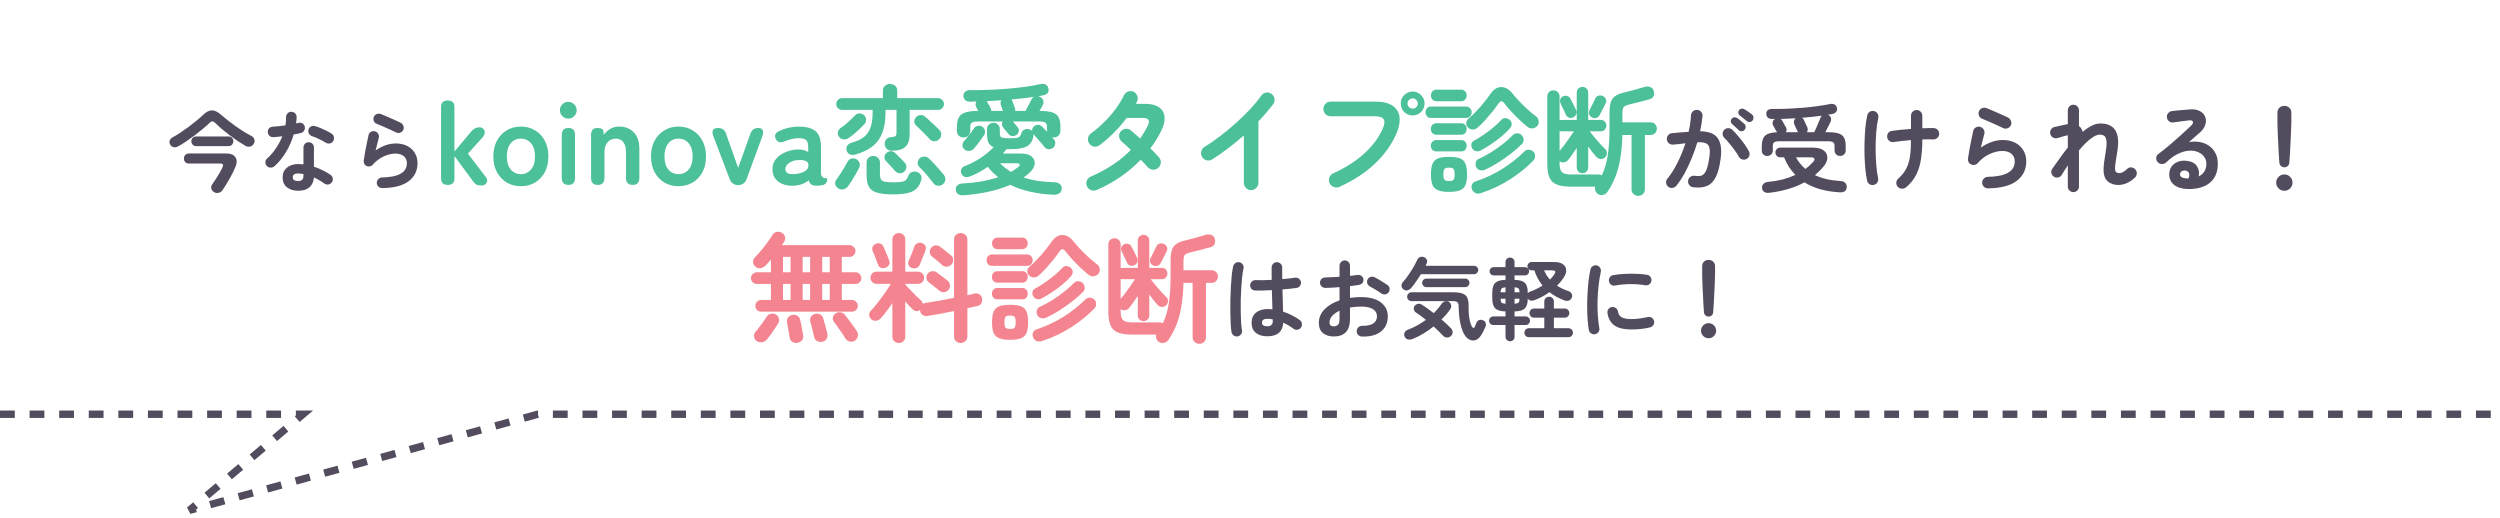
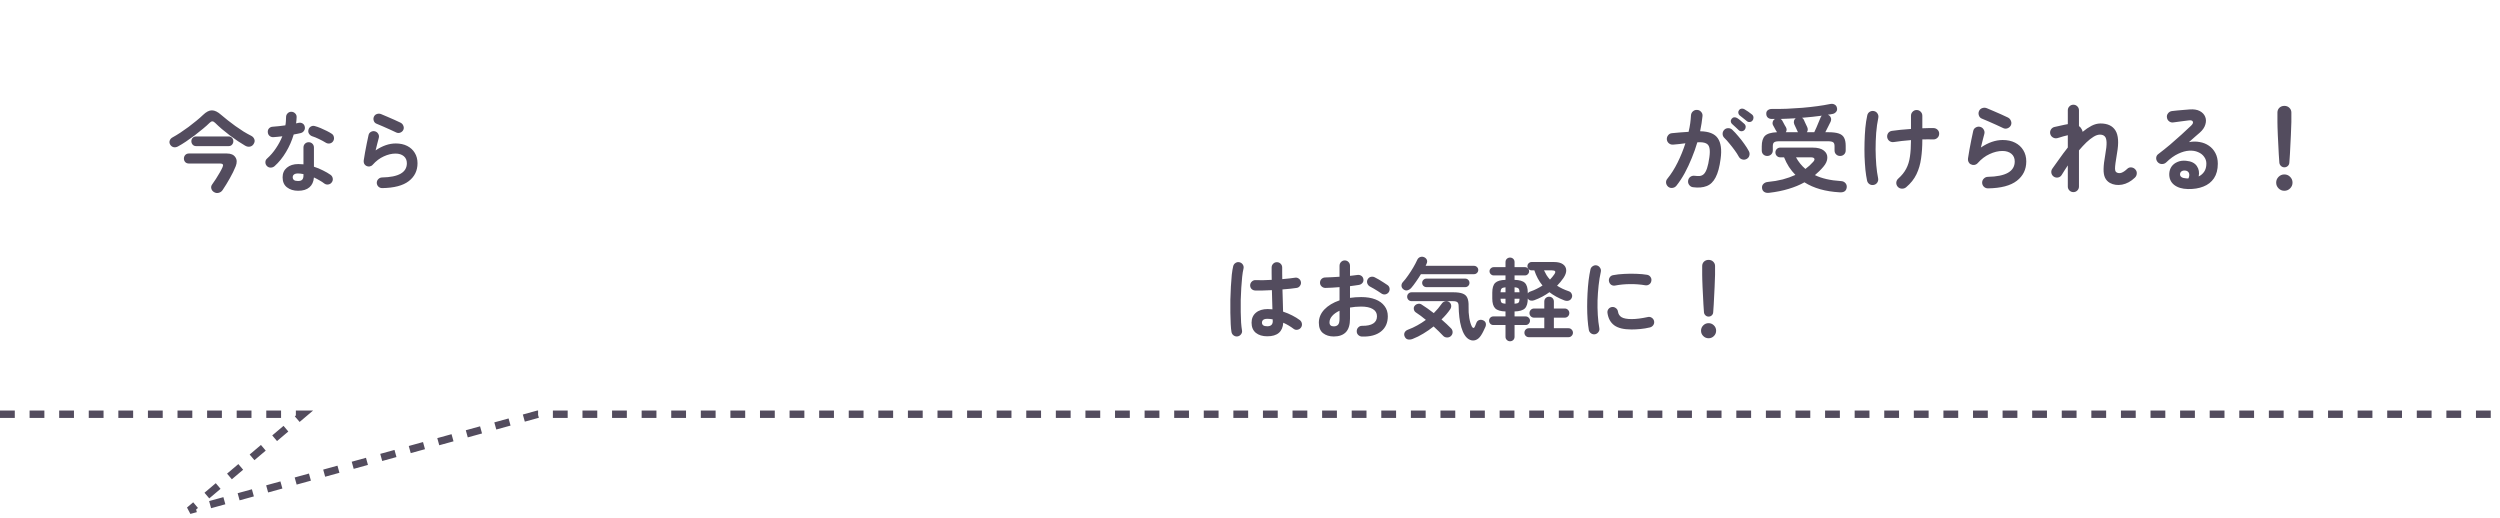
<svg xmlns="http://www.w3.org/2000/svg" width="338" height="70" viewBox="0 0 338 70" fill="none">
  <path d="M24.072 19.792C23.872 19.904 23.672 19.94 23.472 19.9C23.28 19.852 23.128 19.74 23.016 19.564C22.904 19.38 22.88 19.196 22.944 19.012C23.008 18.82 23.14 18.672 23.34 18.568C23.66 18.392 24.004 18.184 24.372 17.944C24.748 17.696 25.12 17.436 25.488 17.164C25.864 16.884 26.22 16.604 26.556 16.324C26.9 16.044 27.196 15.784 27.444 15.544C27.884 15.12 28.288 14.912 28.656 14.92C29.032 14.92 29.448 15.124 29.904 15.532C30.16 15.756 30.452 15.996 30.78 16.252C31.108 16.508 31.452 16.768 31.812 17.032C32.18 17.296 32.548 17.544 32.916 17.776C33.284 18 33.628 18.192 33.948 18.352C34.156 18.456 34.3 18.608 34.38 18.808C34.46 19 34.444 19.196 34.332 19.396C34.22 19.62 34.052 19.76 33.828 19.816C33.612 19.872 33.384 19.832 33.144 19.696C32.864 19.536 32.544 19.336 32.184 19.096C31.824 18.856 31.452 18.592 31.068 18.304C30.692 18.016 30.332 17.728 29.988 17.44C29.644 17.144 29.344 16.868 29.088 16.612C28.952 16.476 28.824 16.408 28.704 16.408C28.592 16.408 28.468 16.476 28.332 16.612C28.092 16.852 27.792 17.12 27.432 17.416C27.08 17.712 26.704 18.012 26.304 18.316C25.904 18.612 25.508 18.892 25.116 19.156C24.732 19.412 24.384 19.624 24.072 19.792ZM28.956 25.984C28.756 25.872 28.628 25.712 28.572 25.504C28.516 25.304 28.552 25.116 28.68 24.94C28.84 24.716 29.012 24.464 29.196 24.184C29.38 23.896 29.552 23.612 29.712 23.332C29.872 23.052 29.996 22.812 30.084 22.612C30.244 22.276 30.14 22.108 29.772 22.108H25.536C25.336 22.108 25.172 22.044 25.044 21.916C24.924 21.78 24.864 21.62 24.864 21.436C24.864 21.252 24.924 21.092 25.044 20.956C25.172 20.82 25.336 20.752 25.536 20.752H30.672C31.208 20.752 31.588 20.916 31.812 21.244C32.044 21.564 32.064 21.972 31.872 22.468C31.656 23.004 31.388 23.552 31.068 24.112C30.756 24.672 30.432 25.2 30.096 25.696C29.968 25.888 29.792 26.012 29.568 26.068C29.352 26.124 29.148 26.096 28.956 25.984ZM26.532 19.756C26.332 19.756 26.172 19.692 26.052 19.564C25.932 19.428 25.872 19.272 25.872 19.096C25.872 18.912 25.932 18.76 26.052 18.64C26.172 18.512 26.332 18.448 26.532 18.448H30.9C31.1 18.448 31.256 18.512 31.368 18.64C31.488 18.76 31.548 18.912 31.548 19.096C31.548 19.272 31.488 19.428 31.368 19.564C31.256 19.692 31.1 19.756 30.9 19.756H26.532ZM40.308 25.792C39.7 25.792 39.196 25.636 38.796 25.324C38.404 25.02 38.208 24.568 38.208 23.968C38.208 23.424 38.4 22.992 38.784 22.672C39.176 22.344 39.692 22.18 40.332 22.18C40.572 22.18 40.804 22.192 41.028 22.216V19.948C41.028 19.74 41.096 19.568 41.232 19.432C41.368 19.296 41.536 19.228 41.736 19.228C41.936 19.228 42.104 19.296 42.24 19.432C42.376 19.568 42.444 19.74 42.444 19.948V22.54C42.876 22.676 43.284 22.844 43.668 23.044C44.06 23.236 44.404 23.436 44.7 23.644C44.86 23.764 44.956 23.924 44.988 24.124C45.02 24.316 44.976 24.492 44.856 24.652C44.744 24.812 44.588 24.908 44.388 24.94C44.196 24.972 44.02 24.932 43.86 24.82C43.668 24.668 43.448 24.524 43.2 24.388C42.96 24.244 42.708 24.112 42.444 23.992C42.396 24.576 42.192 25.02 41.832 25.324C41.472 25.636 40.964 25.792 40.308 25.792ZM37.116 22.468C36.964 22.596 36.788 22.66 36.588 22.66C36.396 22.66 36.232 22.592 36.096 22.456C35.952 22.312 35.88 22.14 35.88 21.94C35.88 21.732 35.956 21.564 36.108 21.436C36.564 21.028 36.964 20.564 37.308 20.044C37.66 19.524 37.948 18.984 38.172 18.424C37.956 18.456 37.744 18.48 37.536 18.496C37.336 18.512 37.144 18.528 36.96 18.544C36.752 18.552 36.576 18.492 36.432 18.364C36.288 18.236 36.212 18.06 36.204 17.836C36.196 17.636 36.256 17.472 36.384 17.344C36.512 17.208 36.688 17.136 36.912 17.128C37.168 17.112 37.436 17.088 37.716 17.056C38.004 17.024 38.292 16.988 38.58 16.948C38.62 16.764 38.644 16.576 38.652 16.384C38.668 16.192 38.676 16.008 38.676 15.832C38.676 15.632 38.744 15.464 38.88 15.328C39.016 15.184 39.184 15.112 39.384 15.112C39.584 15.112 39.756 15.184 39.9 15.328C40.044 15.464 40.112 15.632 40.104 15.832C40.096 16.104 40.072 16.388 40.032 16.684C40.088 16.668 40.14 16.656 40.188 16.648C40.244 16.632 40.296 16.62 40.344 16.612C40.544 16.564 40.728 16.588 40.896 16.684C41.064 16.78 41.168 16.932 41.208 17.14C41.248 17.34 41.212 17.52 41.1 17.68C40.996 17.84 40.848 17.944 40.656 17.992C40.528 18.024 40.38 18.056 40.212 18.088C40.052 18.12 39.884 18.152 39.708 18.184C39.46 19.024 39.112 19.816 38.664 20.56C38.224 21.304 37.708 21.94 37.116 22.468ZM44.04 19.288C43.784 19.128 43.48 18.964 43.128 18.796C42.784 18.628 42.48 18.504 42.216 18.424C42.032 18.36 41.888 18.248 41.784 18.088C41.68 17.928 41.652 17.752 41.7 17.56C41.74 17.368 41.844 17.22 42.012 17.116C42.188 17.012 42.372 16.988 42.564 17.044C42.804 17.108 43.068 17.2 43.356 17.32C43.644 17.44 43.92 17.568 44.184 17.704C44.456 17.84 44.68 17.968 44.856 18.088C45.016 18.192 45.112 18.344 45.144 18.544C45.184 18.744 45.148 18.928 45.036 19.096C44.932 19.256 44.78 19.356 44.58 19.396C44.388 19.428 44.208 19.392 44.04 19.288ZM40.296 24.472C40.56 24.472 40.748 24.412 40.86 24.292C40.972 24.172 41.028 23.988 41.028 23.74V23.536C40.9 23.504 40.772 23.484 40.644 23.476C40.524 23.46 40.408 23.452 40.296 23.452C40.048 23.452 39.864 23.5 39.744 23.596C39.632 23.684 39.576 23.808 39.576 23.968C39.576 24.12 39.632 24.244 39.744 24.34C39.856 24.428 40.04 24.472 40.296 24.472ZM51.672 25.432C51.472 25.432 51.3 25.364 51.156 25.228C51.02 25.092 50.948 24.924 50.94 24.724C50.94 24.524 51.008 24.356 51.144 24.22C51.28 24.076 51.448 24 51.648 23.992C53.888 23.952 55.008 23.312 55.008 22.072C55.008 21.664 54.868 21.344 54.588 21.112C54.308 20.88 53.936 20.764 53.472 20.764C52.96 20.764 52.428 20.892 51.876 21.148C51.332 21.396 50.836 21.772 50.388 22.276C50.284 22.396 50.148 22.472 49.98 22.504C49.82 22.528 49.672 22.504 49.536 22.432C49.4 22.368 49.3 22.268 49.236 22.132C49.172 21.988 49.152 21.84 49.176 21.688C49.232 21.352 49.292 20.988 49.356 20.596C49.428 20.204 49.504 19.808 49.584 19.408C49.664 19 49.744 18.624 49.824 18.28C49.864 18.08 49.968 17.932 50.136 17.836C50.312 17.732 50.496 17.704 50.688 17.752C50.88 17.8 51.028 17.912 51.132 18.088C51.236 18.256 51.264 18.436 51.216 18.628C51.16 18.852 51.092 19.112 51.012 19.408C50.94 19.696 50.864 20.004 50.784 20.332C51.704 19.708 52.612 19.396 53.508 19.396C54.1 19.396 54.616 19.508 55.056 19.732C55.496 19.956 55.836 20.268 56.076 20.668C56.324 21.068 56.448 21.536 56.448 22.072C56.448 23.072 56.056 23.876 55.272 24.484C54.488 25.092 53.288 25.408 51.672 25.432ZM53.592 17.92C53.336 17.792 53.044 17.656 52.716 17.512C52.396 17.36 52.072 17.216 51.744 17.08C51.424 16.936 51.14 16.816 50.892 16.72C50.716 16.648 50.596 16.516 50.532 16.324C50.468 16.132 50.476 15.948 50.556 15.772C50.644 15.588 50.78 15.468 50.964 15.412C51.148 15.348 51.332 15.352 51.516 15.424C51.78 15.528 52.064 15.648 52.368 15.784C52.68 15.912 52.992 16.048 53.304 16.192C53.616 16.328 53.9 16.46 54.156 16.588C54.332 16.676 54.456 16.812 54.528 16.996C54.608 17.172 54.612 17.352 54.54 17.536C54.46 17.712 54.328 17.84 54.144 17.92C53.96 18 53.776 18 53.592 17.92ZM228.894 25.312C228.686 25.286 228.517 25.186 228.387 25.013C228.257 24.848 228.205 24.658 228.231 24.441C228.257 24.224 228.352 24.051 228.517 23.921C228.69 23.791 228.885 23.739 229.102 23.765C229.37 23.8 229.609 23.808 229.817 23.791C230.033 23.765 230.22 23.674 230.376 23.518C230.532 23.362 230.67 23.106 230.792 22.751C230.913 22.396 231.017 21.906 231.104 21.282C231.182 20.736 231.186 20.311 231.117 20.008C231.056 19.696 230.896 19.484 230.636 19.371C230.376 19.25 229.99 19.206 229.479 19.241C229.271 19.952 229.019 20.662 228.725 21.373C228.439 22.084 228.122 22.76 227.776 23.401C227.429 24.034 227.052 24.606 226.645 25.117C226.506 25.282 226.333 25.377 226.125 25.403C225.917 25.438 225.726 25.39 225.553 25.26C225.388 25.121 225.288 24.948 225.254 24.74C225.228 24.523 225.284 24.333 225.423 24.168C225.934 23.544 226.398 22.812 226.814 21.971C227.23 21.13 227.581 20.264 227.867 19.371C227.598 19.406 227.321 19.44 227.035 19.475C226.757 19.501 226.484 19.527 226.216 19.553C225.999 19.57 225.808 19.514 225.644 19.384C225.479 19.254 225.384 19.081 225.358 18.864C225.34 18.647 225.397 18.457 225.527 18.292C225.657 18.119 225.83 18.023 226.047 18.006C226.419 17.963 226.796 17.928 227.178 17.902C227.559 17.867 227.932 17.841 228.296 17.824C228.391 17.434 228.465 17.053 228.517 16.68C228.569 16.299 228.603 15.935 228.621 15.588C228.638 15.371 228.725 15.194 228.881 15.055C229.045 14.908 229.236 14.843 229.453 14.86C229.669 14.869 229.847 14.955 229.986 15.12C230.133 15.276 230.198 15.462 230.181 15.679C230.146 16 230.103 16.333 230.051 16.68C229.999 17.027 229.934 17.382 229.856 17.746C231.034 17.763 231.832 18.08 232.248 18.695C232.672 19.31 232.798 20.242 232.625 21.49C232.486 22.565 232.261 23.397 231.949 23.986C231.645 24.575 231.242 24.965 230.74 25.156C230.237 25.355 229.622 25.407 228.894 25.312ZM236.148 21.49C235.957 21.594 235.758 21.616 235.55 21.555C235.342 21.494 235.186 21.369 235.082 21.178C234.934 20.901 234.748 20.61 234.523 20.307C234.297 19.995 234.063 19.696 233.821 19.41C233.587 19.115 233.361 18.864 233.145 18.656C232.989 18.509 232.906 18.331 232.898 18.123C232.889 17.906 232.958 17.72 233.106 17.564C233.253 17.408 233.431 17.33 233.639 17.33C233.855 17.321 234.042 17.391 234.198 17.538C234.475 17.798 234.752 18.097 235.03 18.435C235.316 18.764 235.58 19.102 235.823 19.449C236.074 19.796 236.282 20.125 236.447 20.437C236.551 20.628 236.572 20.827 236.512 21.035C236.46 21.234 236.338 21.386 236.148 21.49ZM235.056 17.577C234.943 17.464 234.8 17.33 234.627 17.174C234.462 17.009 234.306 16.866 234.159 16.745C234.072 16.667 234.02 16.559 234.003 16.42C233.994 16.281 234.037 16.156 234.133 16.043C234.228 15.93 234.341 15.87 234.471 15.861C234.609 15.852 234.735 15.883 234.848 15.952C234.995 16.039 235.164 16.164 235.355 16.329C235.554 16.485 235.719 16.628 235.849 16.758C235.961 16.871 236.018 17.005 236.018 17.161C236.018 17.308 235.966 17.443 235.862 17.564C235.758 17.677 235.623 17.737 235.459 17.746C235.303 17.746 235.168 17.69 235.056 17.577ZM236.148 16.355C236.026 16.251 235.87 16.125 235.68 15.978C235.498 15.831 235.333 15.701 235.186 15.588C235.099 15.51 235.043 15.402 235.017 15.263C234.999 15.124 235.034 14.999 235.121 14.886C235.199 14.773 235.303 14.708 235.433 14.691C235.571 14.665 235.701 14.687 235.823 14.756C235.97 14.834 236.148 14.947 236.356 15.094C236.564 15.233 236.737 15.363 236.876 15.484C236.997 15.588 237.062 15.718 237.071 15.874C237.079 16.03 237.036 16.169 236.941 16.29C236.854 16.411 236.728 16.481 236.564 16.498C236.408 16.515 236.269 16.468 236.148 16.355ZM238.93 21.087C238.722 21.087 238.544 21.018 238.397 20.879C238.258 20.74 238.189 20.558 238.189 20.333V19.787C238.189 19.137 238.332 18.665 238.618 18.37C238.912 18.075 239.454 17.911 240.243 17.876L240.23 17.837C240.195 17.785 240.143 17.703 240.074 17.59C240.013 17.469 239.948 17.347 239.879 17.226C239.818 17.105 239.77 17.018 239.736 16.966C239.649 16.819 239.627 16.658 239.671 16.485C239.714 16.303 239.818 16.169 239.983 16.082H239.541C239.324 16.082 239.146 16.021 239.008 15.9C238.869 15.77 238.8 15.597 238.8 15.38C238.791 15.172 238.86 15.012 239.008 14.899C239.164 14.778 239.359 14.721 239.593 14.73C240.217 14.739 240.88 14.73 241.582 14.704C242.284 14.669 242.986 14.626 243.688 14.574C244.39 14.513 245.061 14.44 245.703 14.353C246.344 14.266 246.912 14.171 247.406 14.067C247.657 14.015 247.865 14.037 248.03 14.132C248.194 14.219 248.298 14.349 248.342 14.522C248.411 14.747 248.385 14.938 248.264 15.094C248.142 15.25 247.995 15.35 247.822 15.393C247.709 15.41 247.596 15.432 247.484 15.458C247.371 15.475 247.254 15.493 247.133 15.51L247.146 15.523C247.328 15.592 247.453 15.718 247.523 15.9C247.592 16.073 247.583 16.26 247.497 16.459C247.436 16.598 247.332 16.806 247.185 17.083C247.046 17.36 246.912 17.625 246.782 17.876H247.172C247.778 17.876 248.251 17.932 248.589 18.045C248.935 18.158 249.178 18.348 249.317 18.617C249.464 18.886 249.538 19.25 249.538 19.709V20.333C249.538 20.558 249.464 20.74 249.317 20.879C249.169 21.018 248.992 21.087 248.784 21.087C248.576 21.087 248.398 21.018 248.251 20.879C248.103 20.74 248.03 20.558 248.03 20.333V19.748C248.03 19.497 247.969 19.328 247.848 19.241C247.726 19.146 247.488 19.098 247.133 19.098H240.581C240.225 19.098 239.987 19.146 239.866 19.241C239.744 19.328 239.684 19.497 239.684 19.748V20.333C239.684 20.558 239.61 20.74 239.463 20.879C239.315 21.018 239.138 21.087 238.93 21.087ZM239.203 26.066C238.925 26.101 238.7 26.062 238.527 25.949C238.353 25.836 238.254 25.663 238.228 25.429C238.202 25.204 238.262 25.017 238.41 24.87C238.557 24.714 238.761 24.623 239.021 24.597C239.74 24.528 240.407 24.415 241.023 24.259C241.638 24.094 242.21 23.891 242.739 23.648C242.418 23.319 242.128 22.959 241.868 22.569C241.616 22.17 241.395 21.737 241.205 21.269H240.672C240.498 21.269 240.347 21.204 240.217 21.074C240.095 20.944 240.035 20.788 240.035 20.606C240.035 20.433 240.095 20.281 240.217 20.151C240.347 20.021 240.498 19.956 240.672 19.956H245.066C245.75 19.956 246.257 20.09 246.587 20.359C246.916 20.619 247.072 20.948 247.055 21.347C247.046 21.737 246.868 22.136 246.522 22.543C246.348 22.751 246.162 22.95 245.963 23.141C245.772 23.323 245.577 23.501 245.378 23.674C246.296 24.125 247.462 24.393 248.875 24.48C249.135 24.489 249.338 24.575 249.486 24.74C249.633 24.896 249.698 25.087 249.681 25.312C249.629 25.815 249.308 26.044 248.719 26.001C246.803 25.897 245.217 25.446 243.961 24.649C243.328 25.004 242.617 25.299 241.829 25.533C241.04 25.776 240.165 25.953 239.203 26.066ZM244.286 17.876H245.287C245.373 17.703 245.473 17.486 245.586 17.226C245.698 16.957 245.807 16.697 245.911 16.446C246.023 16.195 246.101 16.008 246.145 15.887C246.162 15.835 246.184 15.792 246.21 15.757C246.244 15.714 246.279 15.675 246.314 15.64C245.906 15.701 245.473 15.753 245.014 15.796C244.563 15.839 244.099 15.883 243.623 15.926C243.735 15.978 243.822 16.069 243.883 16.199C243.909 16.251 243.952 16.351 244.013 16.498C244.082 16.637 244.147 16.775 244.208 16.914C244.277 17.053 244.32 17.144 244.338 17.187C244.45 17.456 244.433 17.685 244.286 17.876ZM241.439 17.876H243.09C243.081 17.85 243.059 17.811 243.025 17.759C242.999 17.698 242.955 17.603 242.895 17.473C242.834 17.343 242.773 17.213 242.713 17.083C242.652 16.953 242.609 16.858 242.583 16.797C242.522 16.65 242.509 16.502 242.544 16.355C242.578 16.199 242.661 16.078 242.791 15.991C242.444 16.008 242.097 16.026 241.751 16.043C241.413 16.052 241.075 16.065 240.737 16.082C240.806 16.117 240.875 16.182 240.945 16.277C240.979 16.329 241.031 16.424 241.101 16.563C241.17 16.693 241.239 16.823 241.309 16.953C241.387 17.074 241.434 17.152 241.452 17.187C241.59 17.438 241.586 17.668 241.439 17.876ZM244.091 22.842C244.472 22.565 244.823 22.244 245.144 21.88C245.3 21.707 245.352 21.564 245.3 21.451C245.248 21.33 245.083 21.269 244.806 21.269H242.817C243.155 21.884 243.579 22.409 244.091 22.842ZM257.715 25.312C257.55 25.451 257.355 25.516 257.13 25.507C256.913 25.498 256.731 25.416 256.584 25.26C256.436 25.095 256.367 24.905 256.376 24.688C256.393 24.471 256.484 24.289 256.649 24.142C257.117 23.726 257.472 23.284 257.715 22.816C257.966 22.348 258.135 21.802 258.222 21.178C258.317 20.554 258.365 19.809 258.365 18.942C257.94 18.977 257.528 19.016 257.13 19.059C256.74 19.102 256.384 19.15 256.064 19.202C255.847 19.237 255.652 19.198 255.479 19.085C255.305 18.964 255.197 18.799 255.154 18.591C255.119 18.374 255.158 18.179 255.271 18.006C255.392 17.833 255.561 17.729 255.778 17.694C256.107 17.642 256.497 17.594 256.948 17.551C257.407 17.508 257.879 17.469 258.365 17.434V15.653C258.365 15.436 258.438 15.254 258.586 15.107C258.733 14.951 258.915 14.873 259.132 14.873C259.348 14.873 259.53 14.951 259.678 15.107C259.825 15.254 259.899 15.436 259.899 15.653V17.343C260.202 17.326 260.484 17.317 260.744 17.317C261.012 17.317 261.242 17.317 261.433 17.317C261.649 17.326 261.831 17.408 261.979 17.564C262.126 17.72 262.191 17.906 262.174 18.123C262.165 18.34 262.078 18.517 261.914 18.656C261.758 18.795 261.571 18.86 261.355 18.851C260.939 18.834 260.453 18.834 259.899 18.851V18.929C259.899 19.822 259.842 20.654 259.73 21.425C259.626 22.196 259.418 22.907 259.106 23.557C258.794 24.207 258.33 24.792 257.715 25.312ZM253.334 25C253.117 25.043 252.922 25.009 252.749 24.896C252.575 24.775 252.467 24.61 252.424 24.402C252.337 23.995 252.263 23.514 252.203 22.959C252.151 22.396 252.112 21.798 252.086 21.165C252.068 20.524 252.068 19.878 252.086 19.228C252.103 18.569 252.138 17.932 252.19 17.317C252.25 16.693 252.337 16.125 252.45 15.614C252.493 15.397 252.601 15.233 252.775 15.12C252.957 15.007 253.152 14.973 253.36 15.016C253.568 15.059 253.728 15.172 253.841 15.354C253.953 15.527 253.988 15.722 253.945 15.939C253.815 16.554 253.719 17.23 253.659 17.967C253.607 18.704 253.581 19.445 253.581 20.19C253.589 20.935 253.62 21.646 253.672 22.322C253.732 22.998 253.815 23.587 253.919 24.09C253.962 24.298 253.927 24.493 253.815 24.675C253.702 24.848 253.542 24.957 253.334 25ZM268.778 25.468C268.561 25.468 268.375 25.394 268.219 25.247C268.071 25.1 267.993 24.918 267.985 24.701C267.985 24.484 268.058 24.302 268.206 24.155C268.353 23.999 268.535 23.917 268.752 23.908C271.178 23.865 272.392 23.171 272.392 21.828C272.392 21.386 272.24 21.039 271.937 20.788C271.633 20.537 271.23 20.411 270.728 20.411C270.173 20.411 269.597 20.55 268.999 20.827C268.409 21.096 267.872 21.503 267.387 22.049C267.274 22.179 267.127 22.261 266.945 22.296C266.771 22.322 266.611 22.296 266.464 22.218C266.316 22.149 266.208 22.04 266.139 21.893C266.069 21.737 266.048 21.577 266.074 21.412C266.134 21.048 266.199 20.654 266.269 20.229C266.347 19.804 266.429 19.375 266.516 18.942C266.602 18.5 266.689 18.093 266.776 17.72C266.819 17.503 266.932 17.343 267.114 17.239C267.304 17.126 267.504 17.096 267.712 17.148C267.92 17.2 268.08 17.321 268.193 17.512C268.305 17.694 268.336 17.889 268.284 18.097C268.223 18.34 268.149 18.621 268.063 18.942C267.985 19.254 267.902 19.588 267.816 19.943C268.812 19.267 269.796 18.929 270.767 18.929C271.408 18.929 271.967 19.05 272.444 19.293C272.92 19.536 273.289 19.874 273.549 20.307C273.817 20.74 273.952 21.247 273.952 21.828C273.952 22.911 273.527 23.782 272.678 24.441C271.828 25.1 270.528 25.442 268.778 25.468ZM270.858 17.33C270.58 17.191 270.264 17.044 269.909 16.888C269.562 16.723 269.211 16.567 268.856 16.42C268.509 16.264 268.201 16.134 267.933 16.03C267.742 15.952 267.612 15.809 267.543 15.601C267.473 15.393 267.482 15.194 267.569 15.003C267.664 14.804 267.811 14.674 268.011 14.613C268.21 14.544 268.409 14.548 268.609 14.626C268.895 14.739 269.202 14.869 269.532 15.016C269.87 15.155 270.208 15.302 270.546 15.458C270.884 15.605 271.191 15.748 271.469 15.887C271.659 15.982 271.794 16.13 271.872 16.329C271.958 16.52 271.963 16.715 271.885 16.914C271.798 17.105 271.655 17.243 271.456 17.33C271.256 17.417 271.057 17.417 270.858 17.33ZM280.322 25.975C280.114 25.975 279.936 25.901 279.789 25.754C279.641 25.607 279.568 25.429 279.568 25.221V22.361C279.42 22.586 279.273 22.812 279.126 23.037C278.987 23.254 278.857 23.462 278.736 23.661C278.623 23.843 278.458 23.956 278.242 23.999C278.034 24.034 277.843 23.995 277.67 23.882C277.496 23.761 277.388 23.596 277.345 23.388C277.31 23.171 277.353 22.976 277.475 22.803C277.726 22.465 278.029 22.04 278.385 21.529C278.749 21.009 279.143 20.48 279.568 19.943V18.279C279.542 18.288 279.511 18.296 279.477 18.305C279.442 18.305 279.407 18.314 279.373 18.331C279.277 18.348 279.139 18.383 278.957 18.435C278.783 18.487 278.614 18.539 278.45 18.591C278.294 18.634 278.185 18.665 278.125 18.682C277.917 18.725 277.722 18.691 277.54 18.578C277.358 18.465 277.241 18.301 277.189 18.084C277.145 17.876 277.18 17.681 277.293 17.499C277.414 17.317 277.579 17.204 277.787 17.161C277.865 17.144 277.986 17.118 278.151 17.083C278.315 17.04 278.489 17.001 278.671 16.966C278.861 16.923 279.022 16.888 279.152 16.862C279.29 16.827 279.429 16.801 279.568 16.784V14.912C279.568 14.704 279.641 14.526 279.789 14.379C279.936 14.232 280.114 14.158 280.322 14.158C280.53 14.158 280.707 14.232 280.855 14.379C281.002 14.526 281.076 14.704 281.076 14.912V17.044C281.223 17.139 281.344 17.278 281.44 17.46C281.5 17.564 281.544 17.685 281.57 17.824C281.977 17.486 282.38 17.213 282.779 17.005C283.186 16.797 283.589 16.693 283.988 16.693C284.95 16.693 285.626 17.014 286.016 17.655C286.406 18.288 286.475 19.302 286.224 20.697C286.128 21.252 286.059 21.698 286.016 22.036C285.972 22.365 285.951 22.617 285.951 22.79C285.959 22.963 285.981 23.085 286.016 23.154C286.059 23.223 286.115 23.28 286.185 23.323C286.384 23.427 286.605 23.436 286.848 23.349C287.09 23.254 287.346 23.076 287.615 22.816C287.771 22.669 287.957 22.608 288.174 22.634C288.39 22.66 288.568 22.755 288.707 22.92C288.854 23.085 288.915 23.275 288.889 23.492C288.871 23.7 288.785 23.878 288.629 24.025C288.1 24.528 287.528 24.84 286.913 24.961C286.297 25.074 285.743 24.996 285.249 24.727C284.954 24.554 284.737 24.32 284.599 24.025C284.46 23.73 284.395 23.336 284.404 22.842C284.412 22.348 284.486 21.72 284.625 20.957C284.763 20.194 284.824 19.618 284.807 19.228C284.789 18.829 284.703 18.561 284.547 18.422C284.399 18.275 284.187 18.201 283.91 18.201C283.65 18.201 283.364 18.296 283.052 18.487C282.74 18.678 282.415 18.933 282.077 19.254C281.747 19.575 281.414 19.934 281.076 20.333V25.221C281.076 25.429 281.002 25.607 280.855 25.754C280.707 25.901 280.53 25.975 280.322 25.975ZM295.805 25.559C295.016 25.542 294.392 25.351 293.933 24.987C293.482 24.623 293.265 24.125 293.283 23.492C293.3 23.119 293.404 22.794 293.595 22.517C293.794 22.24 294.063 22.032 294.401 21.893C294.739 21.746 295.124 21.694 295.558 21.737C296.251 21.798 296.736 22.036 297.014 22.452C297.291 22.859 297.373 23.327 297.261 23.856C297.564 23.709 297.811 23.496 298.002 23.219C298.201 22.933 298.301 22.565 298.301 22.114C298.301 21.776 298.201 21.473 298.002 21.204C297.811 20.927 297.538 20.714 297.183 20.567C296.836 20.411 296.433 20.346 295.974 20.372C295.514 20.398 295.02 20.537 294.492 20.788C293.963 21.031 293.421 21.421 292.867 21.958C292.711 22.105 292.516 22.179 292.282 22.179C292.048 22.17 291.857 22.079 291.71 21.906C291.571 21.741 291.506 21.555 291.515 21.347C291.532 21.13 291.623 20.961 291.788 20.84C292.325 20.433 292.862 20.004 293.4 19.553C293.937 19.094 294.448 18.643 294.934 18.201C295.428 17.759 295.861 17.356 296.234 16.992C296.468 16.767 296.546 16.58 296.468 16.433C296.398 16.286 296.212 16.234 295.909 16.277C295.614 16.312 295.276 16.355 294.895 16.407C294.522 16.459 294.171 16.507 293.842 16.55C293.634 16.585 293.443 16.537 293.27 16.407C293.096 16.277 292.997 16.104 292.971 15.887C292.936 15.679 292.984 15.493 293.114 15.328C293.244 15.155 293.417 15.051 293.634 15.016C293.824 14.99 294.063 14.964 294.349 14.938C294.643 14.912 294.942 14.886 295.246 14.86C295.558 14.834 295.822 14.812 296.039 14.795C296.602 14.752 297.061 14.825 297.417 15.016C297.772 15.207 298.015 15.467 298.145 15.796C298.275 16.117 298.279 16.468 298.158 16.849C298.045 17.23 297.798 17.59 297.417 17.928C297.243 18.075 297.022 18.266 296.754 18.5C296.494 18.734 296.225 18.972 295.948 19.215C296.442 19.12 296.923 19.115 297.391 19.202C297.859 19.28 298.275 19.445 298.639 19.696C299.011 19.947 299.306 20.281 299.523 20.697C299.739 21.104 299.848 21.585 299.848 22.14C299.848 22.929 299.674 23.583 299.328 24.103C298.981 24.614 298.504 24.987 297.898 25.221C297.291 25.464 296.593 25.576 295.805 25.559ZM295.571 24.116C295.588 24.116 295.614 24.116 295.649 24.116C295.675 24.116 295.705 24.12 295.74 24.129C295.783 24.129 295.831 24.125 295.883 24.116C296.004 23.83 296.026 23.592 295.948 23.401C295.87 23.21 295.714 23.098 295.48 23.063C295.272 23.037 295.098 23.067 294.96 23.154C294.83 23.232 294.756 23.362 294.739 23.544C294.73 23.891 295.007 24.081 295.571 24.116ZM308.844 22.621C308.67 22.621 308.519 22.56 308.389 22.439C308.259 22.318 308.185 22.166 308.168 21.984C308.142 21.655 308.116 21.278 308.09 20.853C308.072 20.428 308.051 19.995 308.025 19.553C307.999 19.102 307.977 18.673 307.96 18.266C307.942 17.859 307.929 17.499 307.921 17.187C307.912 16.875 307.908 16.645 307.908 16.498V15.211C307.908 14.96 307.994 14.747 308.168 14.574C308.35 14.401 308.575 14.314 308.844 14.314C309.121 14.314 309.346 14.401 309.52 14.574C309.702 14.747 309.793 14.96 309.793 15.211V16.498C309.793 16.645 309.784 16.875 309.767 17.187C309.758 17.499 309.745 17.859 309.728 18.266C309.71 18.673 309.689 19.102 309.663 19.553C309.645 19.995 309.624 20.428 309.598 20.853C309.572 21.278 309.546 21.655 309.52 21.984C309.511 22.166 309.442 22.318 309.312 22.439C309.182 22.56 309.026 22.621 308.844 22.621ZM308.844 25.793C308.54 25.793 308.28 25.685 308.064 25.468C307.847 25.251 307.739 24.991 307.739 24.688C307.739 24.385 307.847 24.125 308.064 23.908C308.28 23.691 308.54 23.583 308.844 23.583C309.147 23.583 309.407 23.691 309.624 23.908C309.84 24.125 309.949 24.385 309.949 24.688C309.949 24.991 309.84 25.251 309.624 25.468C309.407 25.685 309.147 25.793 308.844 25.793ZM171.336 45.468C170.696 45.468 170.18 45.312 169.788 45C169.404 44.68 169.212 44.224 169.212 43.632C169.212 43.064 169.404 42.616 169.788 42.288C170.18 41.952 170.716 41.784 171.396 41.784C171.604 41.784 171.816 41.796 172.032 41.82C172.024 41.444 172.012 41.036 171.996 40.596C171.988 40.148 171.976 39.692 171.96 39.228C171.536 39.252 171.124 39.268 170.724 39.276C170.332 39.284 169.992 39.284 169.704 39.276C169.504 39.268 169.336 39.196 169.2 39.06C169.072 38.916 169.012 38.744 169.02 38.544C169.036 38.352 169.112 38.192 169.248 38.064C169.392 37.928 169.56 37.864 169.752 37.872C170.032 37.88 170.36 37.884 170.736 37.884C171.12 37.876 171.52 37.86 171.936 37.836C171.928 37.532 171.924 37.24 171.924 36.96C171.924 36.68 171.924 36.416 171.924 36.168C171.924 35.968 171.992 35.8 172.128 35.664C172.264 35.52 172.432 35.448 172.632 35.448C172.84 35.448 173.012 35.52 173.148 35.664C173.284 35.8 173.352 35.968 173.352 36.168C173.352 36.416 173.352 36.672 173.352 36.936C173.36 37.2 173.364 37.468 173.364 37.74C173.716 37.708 174.036 37.676 174.324 37.644C174.62 37.612 174.868 37.58 175.068 37.548C175.26 37.508 175.436 37.548 175.596 37.668C175.756 37.78 175.852 37.932 175.884 38.124C175.916 38.316 175.872 38.492 175.752 38.652C175.64 38.812 175.488 38.904 175.296 38.928C175.072 38.96 174.792 38.996 174.456 39.036C174.128 39.068 173.772 39.1 173.388 39.132C173.404 39.692 173.42 40.232 173.436 40.752C173.452 41.272 173.464 41.732 173.472 42.132C173.912 42.276 174.324 42.448 174.708 42.648C175.1 42.848 175.44 43.056 175.728 43.272C175.888 43.392 175.984 43.552 176.016 43.752C176.048 43.944 176.008 44.12 175.896 44.28C175.784 44.44 175.628 44.54 175.428 44.58C175.236 44.62 175.06 44.58 174.9 44.46C174.7 44.308 174.48 44.16 174.24 44.016C174 43.872 173.752 43.744 173.496 43.632C173.416 44.856 172.696 45.468 171.336 45.468ZM167.34 45.48C167.14 45.512 166.96 45.472 166.8 45.36C166.64 45.248 166.54 45.096 166.5 44.904C166.452 44.64 166.416 44.28 166.392 43.824C166.368 43.368 166.352 42.856 166.344 42.288C166.336 41.72 166.336 41.132 166.344 40.524C166.36 39.908 166.384 39.312 166.416 38.736C166.448 38.152 166.488 37.624 166.536 37.152C166.592 36.672 166.656 36.284 166.728 35.988C166.776 35.796 166.884 35.648 167.052 35.544C167.22 35.44 167.4 35.412 167.592 35.46C167.784 35.508 167.932 35.616 168.036 35.784C168.14 35.952 168.168 36.132 168.12 36.324C168.048 36.62 167.988 36.992 167.94 37.44C167.892 37.888 167.852 38.38 167.82 38.916C167.788 39.444 167.764 39.988 167.748 40.548C167.74 41.108 167.74 41.652 167.748 42.18C167.756 42.7 167.772 43.176 167.796 43.608C167.828 44.032 167.868 44.38 167.916 44.652C167.956 44.844 167.916 45.02 167.796 45.18C167.684 45.34 167.532 45.44 167.34 45.48ZM171.336 44.112C171.832 44.112 172.08 43.876 172.08 43.404C172.08 43.38 172.076 43.348 172.068 43.308C172.068 43.268 172.068 43.224 172.068 43.176C171.828 43.128 171.584 43.104 171.336 43.104C171.088 43.104 170.904 43.152 170.784 43.248C170.672 43.344 170.616 43.468 170.616 43.62C170.616 43.772 170.672 43.892 170.784 43.98C170.896 44.068 171.08 44.112 171.336 44.112ZM184.14 45.504C183.94 45.496 183.768 45.42 183.624 45.276C183.488 45.14 183.424 44.972 183.432 44.772C183.432 44.564 183.504 44.392 183.648 44.256C183.792 44.112 183.964 44.044 184.164 44.052C184.82 44.06 185.316 43.956 185.652 43.74C185.996 43.524 186.168 43.196 186.168 42.756C186.168 42.332 185.98 42.008 185.604 41.784C185.236 41.56 184.708 41.448 184.02 41.448C183.748 41.448 183.488 41.46 183.24 41.484C182.992 41.508 182.752 41.54 182.52 41.58V43.092C182.52 43.916 182.332 44.524 181.956 44.916C181.58 45.3 181.036 45.492 180.324 45.492C179.748 45.492 179.268 45.344 178.884 45.048C178.5 44.752 178.308 44.28 178.308 43.632C178.308 42.968 178.556 42.372 179.052 41.844C179.556 41.316 180.24 40.904 181.104 40.608V38.82C180.76 38.852 180.424 38.876 180.096 38.892C179.776 38.908 179.476 38.92 179.196 38.928C178.996 38.928 178.824 38.86 178.68 38.724C178.536 38.588 178.464 38.42 178.464 38.22C178.464 38.02 178.532 37.852 178.668 37.716C178.812 37.58 178.984 37.512 179.184 37.512C179.464 37.504 179.768 37.492 180.096 37.476C180.424 37.46 180.76 37.44 181.104 37.416V35.94C181.104 35.732 181.172 35.56 181.308 35.424C181.444 35.28 181.612 35.208 181.812 35.208C182.012 35.208 182.18 35.28 182.316 35.424C182.452 35.56 182.52 35.732 182.52 35.94V37.296C182.704 37.28 182.876 37.26 183.036 37.236C183.196 37.212 183.352 37.192 183.504 37.176C183.704 37.144 183.884 37.18 184.044 37.284C184.204 37.388 184.3 37.54 184.332 37.74C184.364 37.94 184.32 38.112 184.2 38.256C184.08 38.4 183.92 38.488 183.72 38.52C183.552 38.552 183.364 38.58 183.156 38.604C182.956 38.628 182.744 38.656 182.52 38.688V40.272C183 40.2 183.508 40.164 184.044 40.164C184.78 40.164 185.416 40.268 185.952 40.476C186.488 40.684 186.9 40.984 187.188 41.376C187.484 41.76 187.632 42.22 187.632 42.756C187.632 43.644 187.324 44.332 186.708 44.82C186.092 45.308 185.236 45.536 184.14 45.504ZM186.756 39.672C186.628 39.576 186.472 39.472 186.288 39.36C186.104 39.24 185.92 39.128 185.736 39.024C185.552 38.912 185.392 38.824 185.256 38.76C185.08 38.672 184.952 38.536 184.872 38.352C184.8 38.168 184.804 37.988 184.884 37.812C184.98 37.62 185.12 37.496 185.304 37.44C185.496 37.384 185.68 37.4 185.856 37.488C186.024 37.568 186.216 37.672 186.432 37.8C186.648 37.928 186.86 38.06 187.068 38.196C187.284 38.324 187.46 38.44 187.596 38.544C187.756 38.656 187.848 38.808 187.872 39C187.896 39.192 187.852 39.368 187.74 39.528C187.62 39.68 187.464 39.772 187.272 39.804C187.088 39.828 186.916 39.784 186.756 39.672ZM180.324 44.124C180.564 44.124 180.752 44.056 180.888 43.92C181.032 43.784 181.104 43.508 181.104 43.092V42.012C180.672 42.212 180.336 42.452 180.096 42.732C179.864 43.004 179.748 43.288 179.748 43.584C179.748 43.944 179.94 44.124 180.324 44.124ZM200.232 45.348C200.024 45.668 199.784 45.876 199.512 45.972C199.248 46.068 198.984 46.056 198.72 45.936C198.456 45.824 198.224 45.612 198.024 45.3C197.84 45.012 197.688 44.66 197.568 44.244C197.448 43.828 197.36 43.376 197.304 42.888C197.248 42.4 197.216 41.904 197.208 41.4C197.208 41.136 197.152 40.956 197.04 40.86C196.928 40.764 196.728 40.716 196.44 40.716H190.848C190.68 40.716 190.536 40.656 190.416 40.536C190.304 40.416 190.248 40.276 190.248 40.116C190.248 39.948 190.304 39.808 190.416 39.696C190.536 39.576 190.68 39.516 190.848 39.516H196.476C197.028 39.516 197.456 39.576 197.76 39.696C198.072 39.816 198.284 40.016 198.396 40.296C198.516 40.576 198.568 40.952 198.552 41.424C198.536 41.984 198.568 42.504 198.648 42.984C198.728 43.456 198.844 43.844 198.996 44.148C199.06 44.268 199.132 44.332 199.212 44.34C199.292 44.34 199.36 44.268 199.416 44.124C199.456 44.028 199.492 43.94 199.524 43.86C199.556 43.78 199.588 43.7 199.62 43.62C199.692 43.444 199.816 43.328 199.992 43.272C200.168 43.216 200.344 43.228 200.52 43.308C200.704 43.388 200.82 43.508 200.868 43.668C200.916 43.828 200.904 44 200.832 44.184C200.752 44.36 200.66 44.556 200.556 44.772C200.452 44.988 200.344 45.18 200.232 45.348ZM191.004 45.816C190.756 45.912 190.536 45.936 190.344 45.888C190.16 45.848 190.02 45.728 189.924 45.528C189.828 45.328 189.82 45.14 189.9 44.964C189.988 44.78 190.144 44.648 190.368 44.568C190.8 44.408 191.216 44.216 191.616 43.992C192.024 43.768 192.412 43.52 192.78 43.248C192.548 43.056 192.32 42.876 192.096 42.708C191.872 42.54 191.66 42.392 191.46 42.264C191.3 42.168 191.2 42.032 191.16 41.856C191.12 41.672 191.144 41.516 191.232 41.388C191.344 41.228 191.492 41.128 191.676 41.088C191.86 41.04 192.028 41.064 192.18 41.16C192.42 41.304 192.684 41.48 192.972 41.688C193.26 41.888 193.552 42.104 193.848 42.336C194.256 41.928 194.616 41.5 194.928 41.052C195.04 40.884 195.192 40.78 195.384 40.74C195.576 40.692 195.756 40.724 195.924 40.836C196.084 40.948 196.176 41.1 196.2 41.292C196.224 41.476 196.176 41.656 196.056 41.832C195.904 42.056 195.728 42.284 195.528 42.516C195.336 42.74 195.124 42.964 194.892 43.188C195.148 43.404 195.384 43.616 195.6 43.824C195.824 44.032 196.024 44.228 196.2 44.412C196.336 44.564 196.4 44.74 196.392 44.94C196.384 45.14 196.3 45.312 196.14 45.456C195.988 45.584 195.808 45.64 195.6 45.624C195.4 45.616 195.232 45.536 195.096 45.384C194.928 45.2 194.736 45.004 194.52 44.796C194.304 44.58 194.072 44.36 193.824 44.136C193.384 44.488 192.924 44.808 192.444 45.096C191.964 45.392 191.484 45.632 191.004 45.816ZM189.732 39.108C189.58 38.988 189.496 38.836 189.48 38.652C189.472 38.46 189.532 38.292 189.66 38.148C189.9 37.892 190.14 37.588 190.38 37.236C190.628 36.884 190.86 36.524 191.076 36.156C191.292 35.788 191.468 35.452 191.604 35.148C191.692 34.948 191.828 34.816 192.012 34.752C192.196 34.688 192.376 34.696 192.552 34.776C192.728 34.856 192.848 34.976 192.912 35.136C192.976 35.288 192.964 35.46 192.876 35.652C192.86 35.692 192.84 35.736 192.816 35.784C192.792 35.832 192.768 35.884 192.744 35.94H199.284C199.444 35.94 199.58 35.996 199.692 36.108C199.804 36.212 199.86 36.344 199.86 36.504C199.86 36.656 199.804 36.788 199.692 36.9C199.58 37.012 199.444 37.068 199.284 37.068H192.108C191.9 37.412 191.68 37.748 191.448 38.076C191.224 38.404 191.008 38.688 190.8 38.928C190.656 39.088 190.484 39.196 190.284 39.252C190.092 39.3 189.908 39.252 189.732 39.108ZM192.852 38.82C192.7 38.82 192.564 38.764 192.444 38.652C192.332 38.54 192.276 38.404 192.276 38.244C192.276 38.084 192.332 37.948 192.444 37.836C192.564 37.724 192.7 37.668 192.852 37.668H198.096C198.256 37.668 198.392 37.724 198.504 37.836C198.616 37.948 198.672 38.084 198.672 38.244C198.672 38.404 198.616 38.54 198.504 38.652C198.392 38.764 198.256 38.82 198.096 38.82H192.852ZM204.156 46.14C203.988 46.14 203.844 46.08 203.724 45.96C203.604 45.848 203.544 45.708 203.544 45.54V43.944H201.9C201.74 43.944 201.604 43.888 201.492 43.776C201.38 43.656 201.324 43.516 201.324 43.356C201.324 43.196 201.38 43.06 201.492 42.948C201.604 42.836 201.74 42.78 201.9 42.78H203.544V42.108C202.888 42.092 202.424 41.952 202.152 41.688C201.888 41.424 201.756 40.98 201.756 40.356V39.576C201.756 38.944 201.888 38.5 202.152 38.244C202.424 37.988 202.888 37.852 203.544 37.836V37.236H201.948C201.796 37.236 201.664 37.18 201.552 37.068C201.44 36.956 201.384 36.824 201.384 36.672C201.384 36.52 201.44 36.392 201.552 36.288C201.664 36.176 201.796 36.12 201.948 36.12H203.544V35.436C203.544 35.252 203.604 35.104 203.724 34.992C203.844 34.88 203.988 34.824 204.156 34.824C204.324 34.824 204.468 34.88 204.588 34.992C204.708 35.104 204.768 35.252 204.768 35.436V36.12H206.184C206.336 36.12 206.464 36.176 206.568 36.288C206.68 36.392 206.736 36.52 206.736 36.672C206.736 36.824 206.68 36.956 206.568 37.068C206.464 37.18 206.336 37.236 206.184 37.236H204.768V37.836C205.432 37.852 205.896 37.988 206.16 38.244C206.424 38.5 206.556 38.944 206.556 39.576V39.672C206.596 39.608 206.648 39.552 206.712 39.504C206.784 39.456 206.864 39.42 206.952 39.396C207.232 39.3 207.504 39.184 207.768 39.048C208.04 38.912 208.3 38.764 208.548 38.604C208.06 38.004 207.692 37.32 207.444 36.552H207.072C206.92 36.552 206.788 36.496 206.676 36.384C206.564 36.272 206.508 36.14 206.508 35.988C206.508 35.828 206.564 35.696 206.676 35.592C206.788 35.48 206.92 35.424 207.072 35.424H210.084C210.62 35.424 211.028 35.524 211.308 35.724C211.588 35.924 211.736 36.188 211.752 36.516C211.768 36.836 211.644 37.192 211.38 37.584C211.252 37.768 211.116 37.948 210.972 38.124C210.828 38.292 210.676 38.46 210.516 38.628C210.972 38.924 211.496 39.172 212.088 39.372C212.288 39.436 212.424 39.56 212.496 39.744C212.576 39.92 212.576 40.096 212.496 40.272C212.408 40.464 212.272 40.588 212.088 40.644C211.904 40.7 211.704 40.688 211.488 40.608C210.704 40.304 210.036 39.936 209.484 39.504C209.188 39.72 208.868 39.92 208.524 40.104C208.18 40.288 207.812 40.452 207.42 40.596C207.244 40.66 207.076 40.672 206.916 40.632C206.764 40.592 206.644 40.5 206.556 40.356C206.556 40.988 206.424 41.436 206.16 41.7C205.896 41.956 205.432 42.092 204.768 42.108V42.78H206.268C206.428 42.78 206.564 42.836 206.676 42.948C206.796 43.06 206.856 43.196 206.856 43.356C206.856 43.516 206.796 43.656 206.676 43.776C206.564 43.888 206.428 43.944 206.268 43.944H204.768V45.528C204.768 45.712 204.708 45.86 204.588 45.972C204.468 46.084 204.324 46.14 204.156 46.14ZM206.7 45.588C206.532 45.588 206.388 45.528 206.268 45.408C206.156 45.288 206.1 45.148 206.1 44.988C206.1 44.82 206.156 44.676 206.268 44.556C206.388 44.436 206.532 44.376 206.7 44.376H208.788V42.948H207.396C207.228 42.948 207.084 42.888 206.964 42.768C206.844 42.648 206.784 42.5 206.784 42.324C206.784 42.156 206.844 42.012 206.964 41.892C207.084 41.772 207.228 41.712 207.396 41.712H208.788V40.776C208.788 40.576 208.852 40.416 208.98 40.296C209.108 40.176 209.26 40.116 209.436 40.116C209.62 40.116 209.772 40.176 209.892 40.296C210.02 40.416 210.084 40.576 210.084 40.776V41.712H211.56C211.728 41.712 211.872 41.772 211.992 41.892C212.112 42.012 212.172 42.156 212.172 42.324C212.172 42.5 212.112 42.648 211.992 42.768C211.872 42.888 211.728 42.948 211.56 42.948H210.084V44.376H212.064C212.232 44.376 212.372 44.436 212.484 44.556C212.604 44.676 212.664 44.82 212.664 44.988C212.664 45.148 212.604 45.288 212.484 45.408C212.372 45.528 212.232 45.588 212.064 45.588H206.7ZM209.556 37.8C209.668 37.688 209.772 37.572 209.868 37.452C209.972 37.332 210.06 37.216 210.132 37.104C210.268 36.904 210.308 36.764 210.252 36.684C210.196 36.596 210.052 36.552 209.82 36.552H208.752C208.856 36.776 208.972 36.996 209.1 37.212C209.236 37.42 209.388 37.616 209.556 37.8ZM204.768 41.064C205.048 41.048 205.228 40.996 205.308 40.908C205.396 40.812 205.44 40.64 205.44 40.392H204.768V41.064ZM203.544 41.064V40.392H202.872C202.88 40.64 202.924 40.812 203.004 40.908C203.092 40.996 203.272 41.048 203.544 41.064ZM204.768 39.516H205.44C205.44 39.276 205.396 39.108 205.308 39.012C205.22 38.916 205.04 38.86 204.768 38.844V39.516ZM202.872 39.516H203.544V38.844C203.28 38.86 203.104 38.916 203.016 39.012C202.928 39.108 202.88 39.276 202.872 39.516ZM215.652 45.192C215.452 45.224 215.272 45.184 215.112 45.072C214.952 44.96 214.852 44.808 214.812 44.616C214.74 44.208 214.684 43.736 214.644 43.2C214.604 42.656 214.584 42.084 214.584 41.484C214.584 40.884 214.6 40.28 214.632 39.672C214.664 39.064 214.712 38.484 214.776 37.932C214.848 37.372 214.932 36.872 215.028 36.432C215.068 36.24 215.172 36.092 215.34 35.988C215.508 35.876 215.688 35.84 215.88 35.88C216.072 35.928 216.22 36.036 216.324 36.204C216.436 36.364 216.472 36.544 216.432 36.744C216.304 37.312 216.204 37.928 216.132 38.592C216.06 39.256 216.012 39.932 215.988 40.62C215.972 41.3 215.984 41.964 216.024 42.612C216.064 43.252 216.132 43.836 216.228 44.364C216.268 44.556 216.228 44.732 216.108 44.892C215.996 45.052 215.844 45.152 215.652 45.192ZM220.572 44.544C219.532 44.544 218.756 44.356 218.244 43.98C217.74 43.604 217.436 43.052 217.332 42.324C217.3 42.132 217.34 41.956 217.452 41.796C217.572 41.636 217.732 41.54 217.932 41.508C218.124 41.484 218.3 41.532 218.46 41.652C218.62 41.764 218.716 41.92 218.748 42.12C218.796 42.464 218.96 42.72 219.24 42.888C219.52 43.056 219.976 43.14 220.608 43.14C221.208 43.14 221.932 43.048 222.78 42.864C222.972 42.816 223.152 42.848 223.32 42.96C223.488 43.072 223.592 43.224 223.632 43.416C223.672 43.608 223.636 43.788 223.524 43.956C223.412 44.116 223.26 44.22 223.068 44.268C222.636 44.372 222.204 44.444 221.772 44.484C221.348 44.524 220.948 44.544 220.572 44.544ZM218.376 38.604C218.184 38.644 218.004 38.612 217.836 38.508C217.676 38.396 217.576 38.24 217.536 38.04C217.496 37.848 217.528 37.668 217.632 37.5C217.744 37.332 217.9 37.232 218.1 37.2C218.548 37.112 219.048 37.056 219.6 37.032C220.152 37 220.7 36.996 221.244 37.02C221.788 37.036 222.268 37.08 222.684 37.152C222.884 37.184 223.04 37.284 223.152 37.452C223.264 37.612 223.3 37.792 223.26 37.992C223.228 38.192 223.128 38.348 222.96 38.46C222.8 38.564 222.624 38.6 222.432 38.568C221.784 38.456 221.112 38.404 220.416 38.412C219.72 38.412 219.04 38.476 218.376 38.604ZM231 42.804C230.84 42.804 230.7 42.748 230.58 42.636C230.46 42.524 230.392 42.384 230.376 42.216C230.352 41.912 230.328 41.564 230.304 41.172C230.288 40.78 230.268 40.38 230.244 39.972C230.22 39.556 230.2 39.16 230.184 38.784C230.168 38.408 230.156 38.076 230.148 37.788C230.14 37.5 230.136 37.288 230.136 37.152V35.964C230.136 35.732 230.216 35.536 230.376 35.376C230.544 35.216 230.752 35.136 231 35.136C231.256 35.136 231.464 35.216 231.624 35.376C231.792 35.536 231.876 35.732 231.876 35.964V37.152C231.876 37.288 231.868 37.5 231.852 37.788C231.844 38.076 231.832 38.408 231.816 38.784C231.8 39.16 231.78 39.556 231.756 39.972C231.74 40.38 231.72 40.78 231.696 41.172C231.672 41.564 231.648 41.912 231.624 42.216C231.616 42.384 231.552 42.524 231.432 42.636C231.312 42.748 231.168 42.804 231 42.804ZM231 45.732C230.72 45.732 230.48 45.632 230.28 45.432C230.08 45.232 229.98 44.992 229.98 44.712C229.98 44.432 230.08 44.192 230.28 43.992C230.48 43.792 230.72 43.692 231 43.692C231.28 43.692 231.52 43.792 231.72 43.992C231.92 44.192 232.02 44.432 232.02 44.712C232.02 44.992 231.92 45.232 231.72 45.432C231.52 45.632 231.28 45.732 231 45.732Z" fill="#534C5E" />
-   <path d="M60.528 25C59.931 25 59.632 24.707 59.632 24.12V14.472C59.632 13.885 59.931 13.592 60.528 13.592H60.56C61.147 13.592 61.44 13.885 61.44 14.472V20.488L63.68 17.816C63.851 17.603 64.032 17.448 64.224 17.352C64.427 17.256 64.614 17.208 64.784 17.208C64.998 17.208 65.174 17.272 65.312 17.4C65.462 17.517 65.536 17.677 65.536 17.88C65.547 18.083 65.451 18.312 65.248 18.568L63.264 20.776L65.68 23.928C65.894 24.227 65.926 24.493 65.776 24.728C65.638 24.963 65.414 25.08 65.104 25.08C64.816 25.08 64.598 25.043 64.448 24.968C64.299 24.893 64.166 24.781 64.048 24.632L61.44 21.096V24.12C61.44 24.707 61.147 25 60.56 25H60.528ZM70.413 25.176C69.709 25.176 69.074 25.011 68.509 24.68C67.954 24.339 67.512 23.869 67.181 23.272C66.861 22.664 66.701 21.955 66.701 21.144C66.701 20.333 66.861 19.629 67.181 19.032C67.512 18.424 67.954 17.955 68.509 17.624C69.074 17.283 69.709 17.112 70.413 17.112C71.138 17.112 71.778 17.283 72.333 17.624C72.898 17.955 73.341 18.424 73.661 19.032C73.981 19.629 74.141 20.333 74.141 21.144C74.141 21.955 73.981 22.664 73.661 23.272C73.341 23.869 72.898 24.339 72.333 24.68C71.778 25.011 71.138 25.176 70.413 25.176ZM70.413 23.544C70.978 23.544 71.437 23.336 71.789 22.92C72.152 22.504 72.333 21.912 72.333 21.144C72.333 20.376 72.152 19.784 71.789 19.368C71.437 18.952 70.978 18.744 70.413 18.744C69.858 18.744 69.405 18.952 69.053 19.368C68.701 19.784 68.525 20.376 68.525 21.144C68.525 21.912 68.701 22.504 69.053 22.92C69.405 23.336 69.858 23.544 70.413 23.544ZM76.847 25C76.249 25 75.951 24.685 75.951 24.056V18.248C75.951 17.619 76.249 17.304 76.847 17.304C77.444 17.304 77.743 17.619 77.743 18.248V24.056C77.743 24.685 77.444 25 76.847 25ZM76.831 16.04C76.521 16.04 76.255 15.928 76.031 15.704C75.807 15.48 75.695 15.213 75.695 14.904C75.695 14.595 75.807 14.328 76.031 14.104C76.255 13.88 76.521 13.768 76.831 13.768C77.14 13.768 77.407 13.88 77.631 14.104C77.855 14.328 77.967 14.595 77.967 14.904C77.967 15.213 77.855 15.48 77.631 15.704C77.407 15.928 77.14 16.04 76.831 16.04ZM80.826 25C80.218 25 79.913 24.685 79.913 24.056V18.248C79.913 17.619 80.186 17.304 80.73 17.304C81.273 17.304 81.556 17.443 81.578 17.72L81.626 18.216C81.839 17.917 82.121 17.661 82.474 17.448C82.826 17.224 83.242 17.112 83.722 17.112C84.522 17.112 85.172 17.368 85.674 17.88C86.186 18.392 86.442 19.144 86.442 20.136V24.056C86.442 24.685 86.143 25 85.546 25C84.938 25 84.633 24.685 84.633 24.056V20.568C84.633 19.96 84.511 19.507 84.266 19.208C84.02 18.899 83.689 18.744 83.273 18.744C82.815 18.744 82.442 18.904 82.153 19.224C81.865 19.533 81.722 19.997 81.722 20.616V24.056C81.722 24.685 81.423 25 80.826 25ZM91.725 25.176C91.022 25.176 90.387 25.011 89.822 24.68C89.267 24.339 88.824 23.869 88.493 23.272C88.174 22.664 88.013 21.955 88.013 21.144C88.013 20.333 88.174 19.629 88.493 19.032C88.824 18.424 89.267 17.955 89.822 17.624C90.387 17.283 91.022 17.112 91.725 17.112C92.451 17.112 93.091 17.283 93.645 17.624C94.211 17.955 94.653 18.424 94.974 19.032C95.293 19.629 95.454 20.333 95.454 21.144C95.454 21.955 95.293 22.664 94.974 23.272C94.653 23.869 94.211 24.339 93.645 24.68C93.091 25.011 92.451 25.176 91.725 25.176ZM91.725 23.544C92.291 23.544 92.749 23.336 93.102 22.92C93.464 22.504 93.645 21.912 93.645 21.144C93.645 20.376 93.464 19.784 93.102 19.368C92.749 18.952 92.291 18.744 91.725 18.744C91.171 18.744 90.718 18.952 90.365 19.368C90.013 19.784 89.838 20.376 89.838 21.144C89.838 21.912 90.013 22.504 90.365 22.92C90.718 23.336 91.171 23.544 91.725 23.544ZM99.799 25.032C99.564 25.032 99.34 24.968 99.127 24.84C98.913 24.712 98.759 24.515 98.663 24.248L96.439 18.392C96.311 18.051 96.295 17.784 96.391 17.592C96.497 17.4 96.721 17.304 97.063 17.304C97.617 17.304 97.98 17.555 98.151 18.056L99.799 22.696L101.463 18.056C101.633 17.555 101.991 17.304 102.535 17.304C102.823 17.304 103.015 17.4 103.111 17.592C103.207 17.784 103.196 18.051 103.079 18.392L100.935 24.232C100.839 24.499 100.684 24.701 100.471 24.84C100.257 24.968 100.033 25.032 99.799 25.032ZM107.301 25.112C106.469 25.144 105.781 24.963 105.237 24.568C104.704 24.173 104.437 23.603 104.437 22.856C104.437 22.312 104.602 21.848 104.933 21.464C105.264 21.08 105.69 20.781 106.213 20.568C106.736 20.344 107.274 20.227 107.829 20.216C108.106 20.195 108.368 20.216 108.613 20.28C108.858 20.344 109.077 20.435 109.269 20.552V19.88C109.269 19.379 109.162 19.053 108.949 18.904C108.736 18.755 108.421 18.68 108.005 18.68C107.706 18.68 107.392 18.717 107.061 18.792C106.741 18.867 106.426 18.968 106.117 19.096C105.84 19.213 105.6 19.256 105.397 19.224C105.205 19.192 105.045 19.064 104.917 18.84C104.789 18.616 104.757 18.403 104.821 18.2C104.896 17.987 105.077 17.821 105.365 17.704C105.749 17.523 106.165 17.379 106.613 17.272C107.072 17.165 107.536 17.112 108.005 17.112C108.997 17.112 109.744 17.315 110.245 17.72C110.746 18.115 110.997 18.835 110.997 19.88V23.416C110.997 23.523 111.008 23.608 111.029 23.672C111.061 23.736 111.088 23.784 111.109 23.816C111.205 23.955 111.306 24.035 111.413 24.056C111.53 24.077 111.632 24.093 111.717 24.104C111.802 24.104 111.845 24.152 111.845 24.248C111.845 24.44 111.792 24.605 111.685 24.744C111.589 24.883 111.424 24.979 111.189 25.032C110.944 25.085 110.704 25.112 110.469 25.112C110.138 25.112 109.882 25.059 109.701 24.952C109.53 24.835 109.408 24.643 109.333 24.376C109.066 24.6 108.757 24.776 108.405 24.904C108.053 25.021 107.685 25.091 107.301 25.112ZM107.269 23.544C107.866 23.523 108.357 23.405 108.741 23.192C109.136 22.979 109.322 22.675 109.301 22.28C109.29 22.024 109.157 21.848 108.901 21.752C108.656 21.656 108.346 21.619 107.973 21.64C107.45 21.651 107.018 21.784 106.677 22.04C106.336 22.285 106.17 22.563 106.181 22.872C106.202 23.352 106.565 23.576 107.269 23.544ZM115.608 20.904C115.341 20.979 115.096 20.963 114.872 20.856C114.658 20.749 114.52 20.563 114.456 20.296C114.402 20.072 114.434 19.869 114.552 19.688C114.669 19.507 114.861 19.379 115.128 19.304C115.821 19.112 116.376 18.856 116.792 18.536C117.208 18.205 117.506 17.779 117.688 17.256C117.88 16.723 117.976 16.067 117.976 15.288V14.856H113.864C113.64 14.856 113.448 14.781 113.288 14.632C113.138 14.472 113.064 14.285 113.064 14.072C113.064 13.848 113.138 13.661 113.288 13.512C113.448 13.352 113.64 13.272 113.864 13.272H119.368V12.232C119.368 11.955 119.464 11.741 119.656 11.592C119.848 11.432 120.077 11.352 120.344 11.352C120.61 11.352 120.834 11.432 121.016 11.592C121.208 11.741 121.304 11.955 121.304 12.232V13.272H126.824C127.048 13.272 127.234 13.352 127.384 13.512C127.544 13.661 127.624 13.848 127.624 14.072C127.624 14.285 127.544 14.472 127.384 14.632C127.234 14.781 127.048 14.856 126.824 14.856H122.984V18.168C122.984 18.925 122.792 19.485 122.408 19.848C122.034 20.2 121.426 20.376 120.584 20.376C120.328 20.376 120.104 20.301 119.912 20.152C119.73 19.992 119.629 19.779 119.608 19.512C119.597 19.267 119.666 19.048 119.816 18.856C119.976 18.664 120.173 18.563 120.408 18.552C120.738 18.531 120.952 18.483 121.048 18.408C121.154 18.323 121.208 18.141 121.208 17.864V14.856H119.72V15.288C119.72 16.301 119.581 17.176 119.304 17.912C119.037 18.648 118.605 19.261 118.008 19.752C117.41 20.243 116.61 20.627 115.608 20.904ZM120.744 26.28C119.816 26.28 119.09 26.2 118.568 26.04C118.045 25.891 117.677 25.624 117.464 25.24C117.261 24.856 117.16 24.333 117.16 23.672V21.992C117.16 21.715 117.245 21.496 117.416 21.336C117.597 21.165 117.81 21.08 118.056 21.08C118.301 21.08 118.514 21.165 118.696 21.336C118.877 21.496 118.968 21.715 118.968 21.992V23.512C118.968 23.821 119.01 24.061 119.096 24.232C119.192 24.392 119.368 24.504 119.624 24.568C119.89 24.621 120.28 24.648 120.792 24.648C121.282 24.648 121.656 24.627 121.912 24.584C122.178 24.531 122.376 24.44 122.504 24.312C122.632 24.173 122.738 23.981 122.824 23.736C122.909 23.501 123.069 23.341 123.304 23.256C123.538 23.171 123.768 23.171 123.992 23.256C124.237 23.352 124.408 23.496 124.504 23.688C124.61 23.88 124.626 24.099 124.552 24.344C124.413 24.824 124.205 25.203 123.928 25.48C123.661 25.768 123.272 25.971 122.76 26.088C122.258 26.216 121.586 26.28 120.744 26.28ZM113.336 25.464C113.133 25.347 113 25.176 112.936 24.952C112.872 24.728 112.914 24.515 113.064 24.312C113.213 24.109 113.378 23.869 113.56 23.592C113.752 23.304 113.933 23.016 114.104 22.728C114.285 22.429 114.429 22.173 114.536 21.96C114.653 21.715 114.824 21.549 115.048 21.464C115.282 21.379 115.517 21.395 115.752 21.512C115.965 21.619 116.114 21.784 116.2 22.008C116.285 22.232 116.269 22.467 116.152 22.712C116.034 22.947 115.885 23.219 115.704 23.528C115.533 23.837 115.352 24.141 115.16 24.44C114.968 24.739 114.792 24.995 114.632 25.208C114.461 25.421 114.258 25.549 114.024 25.592C113.789 25.645 113.56 25.603 113.336 25.464ZM127.48 24.904C127.298 25.053 127.085 25.123 126.84 25.112C126.594 25.112 126.397 25.016 126.248 24.824C126.098 24.621 125.901 24.376 125.656 24.088C125.421 23.789 125.176 23.501 124.92 23.224C124.674 22.947 124.461 22.723 124.28 22.552C124.12 22.403 124.05 22.205 124.072 21.96C124.104 21.715 124.205 21.523 124.376 21.384C124.557 21.235 124.76 21.165 124.984 21.176C125.218 21.176 125.426 21.261 125.608 21.432C125.81 21.624 126.034 21.853 126.28 22.12C126.536 22.387 126.781 22.659 127.016 22.936C127.25 23.203 127.442 23.432 127.592 23.624C127.762 23.837 127.837 24.061 127.816 24.296C127.794 24.52 127.682 24.723 127.48 24.904ZM114.728 18.664C114.514 18.813 114.28 18.872 114.024 18.84C113.768 18.808 113.565 18.685 113.416 18.472C113.277 18.259 113.234 18.045 113.288 17.832C113.341 17.619 113.458 17.448 113.64 17.32C113.928 17.128 114.258 16.867 114.632 16.536C115.016 16.195 115.341 15.88 115.608 15.592C115.768 15.411 115.97 15.325 116.216 15.336C116.461 15.347 116.664 15.427 116.824 15.576C116.994 15.747 117.085 15.944 117.096 16.168C117.117 16.392 117.042 16.595 116.872 16.776C116.573 17.096 116.237 17.427 115.864 17.768C115.501 18.099 115.122 18.397 114.728 18.664ZM126.92 18.872C126.728 19.043 126.509 19.117 126.264 19.096C126.018 19.075 125.81 18.963 125.64 18.76C125.501 18.589 125.314 18.392 125.08 18.168C124.856 17.933 124.626 17.704 124.392 17.48C124.168 17.256 123.981 17.075 123.832 16.936C123.672 16.787 123.597 16.605 123.608 16.392C123.629 16.168 123.714 15.981 123.864 15.832C124.013 15.672 124.2 15.581 124.424 15.56C124.658 15.539 124.856 15.597 125.016 15.736C125.186 15.864 125.394 16.045 125.64 16.28C125.896 16.504 126.146 16.733 126.392 16.968C126.648 17.203 126.85 17.4 127 17.56C127.181 17.741 127.266 17.96 127.256 18.216C127.245 18.472 127.133 18.691 126.92 18.872ZM122.232 23.208C122.061 23.368 121.858 23.443 121.624 23.432C121.4 23.411 121.202 23.309 121.032 23.128C120.861 22.925 120.653 22.696 120.408 22.44C120.173 22.173 119.965 21.949 119.784 21.768C119.634 21.619 119.565 21.437 119.576 21.224C119.597 21 119.688 20.819 119.848 20.68C120.029 20.52 120.221 20.44 120.424 20.44C120.637 20.44 120.829 20.515 121 20.664C121.096 20.749 121.224 20.872 121.384 21.032C121.554 21.192 121.72 21.357 121.88 21.528C122.05 21.699 122.189 21.843 122.296 21.96C122.477 22.152 122.562 22.365 122.552 22.6C122.552 22.824 122.445 23.027 122.232 23.208ZM130.184 26.408C129.928 26.419 129.709 26.36 129.528 26.232C129.346 26.115 129.245 25.923 129.224 25.656C129.202 25.4 129.277 25.197 129.448 25.048C129.618 24.899 129.842 24.819 130.12 24.808C130.973 24.765 131.81 24.675 132.632 24.536C133.464 24.387 134.237 24.195 134.952 23.96C134.696 23.747 134.45 23.528 134.216 23.304C133.981 23.069 133.757 22.819 133.544 22.552C132.765 23.107 131.954 23.544 131.112 23.864C130.877 23.96 130.653 23.976 130.44 23.912C130.226 23.837 130.072 23.683 129.976 23.448C129.89 23.235 129.896 23.032 129.992 22.84C130.088 22.648 130.258 22.509 130.504 22.424C131.197 22.168 131.89 21.811 132.584 21.352C133.277 20.883 133.864 20.397 134.344 19.896C133.992 19.747 133.752 19.533 133.624 19.256C133.506 18.979 133.448 18.611 133.448 18.152V17.464C133.448 17.197 133.533 16.989 133.704 16.84C133.874 16.68 134.077 16.6 134.312 16.6C134.557 16.6 134.76 16.68 134.92 16.84C135.09 16.989 135.176 17.197 135.176 17.464V18.024C135.176 18.216 135.208 18.36 135.272 18.456C135.346 18.552 135.485 18.616 135.688 18.648C135.901 18.68 136.205 18.696 136.6 18.696C136.984 18.696 137.272 18.68 137.464 18.648C137.656 18.605 137.794 18.536 137.88 18.44C137.976 18.344 138.045 18.2 138.088 18.008C138.152 17.784 138.285 17.624 138.488 17.528C138.701 17.432 138.909 17.411 139.112 17.464C139.293 17.507 139.437 17.587 139.544 17.704C139.522 17.459 139.602 17.256 139.784 17.096C139.944 16.947 140.125 16.872 140.328 16.872C140.541 16.872 140.722 16.947 140.872 17.096C140.968 17.192 141.074 17.304 141.192 17.432C141.309 17.549 141.432 17.677 141.56 17.816V17.192C141.56 16.893 141.485 16.691 141.336 16.584C141.197 16.477 140.925 16.424 140.52 16.424H136.952C137.048 16.531 137.16 16.669 137.288 16.84C137.426 17.011 137.533 17.139 137.608 17.224C137.736 17.395 137.778 17.581 137.736 17.784C137.693 17.976 137.581 18.136 137.4 18.264C137.229 18.371 137.042 18.413 136.84 18.392C136.637 18.371 136.472 18.275 136.344 18.104C136.301 18.051 136.226 17.965 136.12 17.848C136.024 17.72 135.922 17.592 135.816 17.464C135.72 17.336 135.645 17.24 135.592 17.176C135.517 17.059 135.474 16.931 135.464 16.792C135.464 16.653 135.496 16.531 135.56 16.424H132.216C131.81 16.424 131.533 16.477 131.384 16.584C131.245 16.691 131.176 16.893 131.176 17.192V17.672C131.176 17.949 131.085 18.173 130.904 18.344C130.733 18.504 130.52 18.584 130.264 18.584C130.018 18.584 129.805 18.504 129.624 18.344C129.453 18.173 129.368 17.949 129.368 17.672V17.224C129.368 16.68 129.448 16.248 129.608 15.928C129.768 15.597 130.05 15.363 130.456 15.224C130.872 15.075 131.442 15 132.168 15H132.264C132.21 14.904 132.157 14.808 132.104 14.712C132.05 14.616 132.013 14.541 131.992 14.488C131.917 14.36 131.885 14.227 131.896 14.088C131.906 13.949 131.949 13.827 132.024 13.72C131.885 13.731 131.741 13.736 131.592 13.736C131.442 13.736 131.298 13.736 131.16 13.736C130.872 13.747 130.653 13.683 130.504 13.544C130.354 13.405 130.269 13.219 130.248 12.984C130.237 12.771 130.312 12.584 130.472 12.424C130.642 12.264 130.861 12.184 131.128 12.184C131.885 12.195 132.685 12.184 133.528 12.152C134.381 12.12 135.234 12.072 136.088 12.008C136.941 11.933 137.752 11.848 138.52 11.752C139.298 11.645 139.986 11.523 140.584 11.384C140.882 11.32 141.133 11.331 141.336 11.416C141.538 11.501 141.672 11.661 141.736 11.896C141.8 12.163 141.773 12.381 141.656 12.552C141.538 12.712 141.352 12.819 141.096 12.872C140.978 12.893 140.856 12.92 140.728 12.952C140.6 12.973 140.472 12.995 140.344 13.016C140.44 13.027 140.536 13.059 140.632 13.112C140.845 13.219 140.984 13.379 141.048 13.592C141.122 13.795 141.101 13.997 140.984 14.2C140.941 14.296 140.877 14.419 140.792 14.568C140.706 14.707 140.621 14.851 140.536 15H140.552C141.288 15 141.858 15.064 142.264 15.192C142.669 15.32 142.952 15.539 143.112 15.848C143.282 16.157 143.368 16.584 143.368 17.128V17.672C143.368 17.949 143.277 18.173 143.096 18.344C142.925 18.504 142.712 18.584 142.456 18.584C142.424 18.584 142.386 18.584 142.344 18.584C142.312 18.573 142.274 18.563 142.232 18.552C142.285 18.605 142.328 18.659 142.36 18.712C142.402 18.755 142.445 18.797 142.488 18.84C142.637 19.011 142.696 19.208 142.664 19.432C142.642 19.656 142.541 19.843 142.36 19.992C142.178 20.131 141.976 20.189 141.752 20.168C141.528 20.147 141.346 20.045 141.208 19.864C141.09 19.715 140.941 19.533 140.76 19.32C140.578 19.107 140.392 18.893 140.2 18.68C140.018 18.467 139.864 18.291 139.736 18.152C139.746 18.195 139.741 18.264 139.72 18.36C139.72 18.371 139.72 18.381 139.72 18.392C139.613 19.032 139.33 19.491 138.872 19.768C138.413 20.035 137.65 20.168 136.584 20.168H136.072C135.997 20.264 135.917 20.365 135.832 20.472C135.757 20.568 135.677 20.664 135.592 20.76H138.008C138.701 20.76 139.202 20.904 139.512 21.192C139.821 21.469 139.944 21.816 139.88 22.232C139.816 22.637 139.565 23.032 139.128 23.416C138.914 23.608 138.664 23.8 138.376 23.992C139.538 24.387 140.92 24.6 142.52 24.632C142.861 24.643 143.122 24.733 143.304 24.904C143.496 25.075 143.576 25.299 143.544 25.576C143.501 25.864 143.378 26.061 143.176 26.168C142.973 26.285 142.728 26.339 142.44 26.328C141.288 26.275 140.221 26.136 139.24 25.912C138.269 25.688 137.384 25.379 136.584 24.984C135.645 25.4 134.626 25.72 133.528 25.944C132.44 26.179 131.325 26.333 130.184 26.408ZM130.376 20.184C130.216 20.035 130.13 19.853 130.12 19.64C130.12 19.427 130.194 19.24 130.344 19.08C130.472 18.941 130.621 18.765 130.792 18.552C130.973 18.339 131.144 18.12 131.304 17.896C131.464 17.672 131.592 17.485 131.688 17.336C131.805 17.155 131.976 17.048 132.2 17.016C132.424 16.973 132.626 17.016 132.808 17.144C133.01 17.283 133.128 17.459 133.16 17.672C133.202 17.875 133.165 18.072 133.048 18.264C132.866 18.541 132.642 18.856 132.376 19.208C132.12 19.56 131.88 19.859 131.656 20.104C131.496 20.275 131.288 20.376 131.032 20.408C130.786 20.429 130.568 20.355 130.376 20.184ZM137.256 15H138.648C138.722 14.861 138.813 14.685 138.92 14.472C139.037 14.248 139.149 14.04 139.256 13.848C139.362 13.645 139.432 13.507 139.464 13.432C139.538 13.293 139.645 13.181 139.784 13.096C139.325 13.171 138.834 13.235 138.312 13.288C137.8 13.341 137.277 13.395 136.744 13.448C136.765 13.48 136.786 13.512 136.808 13.544C136.829 13.576 136.845 13.608 136.856 13.64C136.909 13.747 136.973 13.907 137.048 14.12C137.122 14.323 137.17 14.467 137.192 14.552C137.256 14.701 137.277 14.851 137.256 15ZM134.024 15H135.608C135.565 14.872 135.512 14.733 135.448 14.584C135.394 14.435 135.357 14.323 135.336 14.248C135.24 14.013 135.256 13.784 135.384 13.56C135.053 13.581 134.722 13.603 134.392 13.624C134.061 13.635 133.73 13.651 133.4 13.672C133.432 13.704 133.453 13.731 133.464 13.752C133.517 13.859 133.597 14.008 133.704 14.2C133.81 14.392 133.885 14.525 133.928 14.6C133.992 14.739 134.024 14.872 134.024 15ZM136.68 23.24C136.861 23.144 137.026 23.043 137.176 22.936C137.336 22.829 137.485 22.723 137.624 22.616C137.816 22.467 137.896 22.339 137.864 22.232C137.832 22.125 137.682 22.072 137.416 22.072H135.208C135.421 22.296 135.65 22.504 135.896 22.696C136.152 22.888 136.413 23.069 136.68 23.24ZM148.264 25.688C148.008 25.795 147.752 25.8 147.496 25.704C147.25 25.608 147.069 25.432 146.952 25.176C146.845 24.931 146.84 24.68 146.936 24.424C147.042 24.168 147.218 23.987 147.464 23.88C149.661 22.931 151.469 21.725 152.888 20.264C152.653 20.029 152.429 19.816 152.216 19.624C152.002 19.432 151.821 19.277 151.672 19.16C151.469 18.979 151.346 18.755 151.304 18.488C151.272 18.221 151.341 17.987 151.512 17.784C151.693 17.571 151.917 17.448 152.184 17.416C152.461 17.384 152.701 17.459 152.904 17.64C153.085 17.779 153.277 17.944 153.48 18.136C153.693 18.317 153.917 18.515 154.152 18.728C154.344 18.451 154.525 18.168 154.696 17.88C154.866 17.592 155.026 17.299 155.176 17C155.346 16.648 155.378 16.387 155.272 16.216C155.176 16.035 154.92 15.944 154.504 15.944H152.328C151.794 16.659 151.197 17.347 150.536 18.008C149.874 18.659 149.245 19.203 148.648 19.64C148.424 19.8 148.173 19.859 147.896 19.816C147.629 19.763 147.421 19.624 147.272 19.4C147.112 19.176 147.053 18.931 147.096 18.664C147.149 18.397 147.288 18.184 147.512 18.024C148.13 17.576 148.722 17.069 149.288 16.504C149.864 15.939 150.381 15.347 150.84 14.728C151.298 14.099 151.666 13.491 151.944 12.904C152.061 12.659 152.242 12.488 152.488 12.392C152.744 12.285 152.994 12.285 153.24 12.392C153.485 12.499 153.656 12.685 153.752 12.952C153.858 13.208 153.853 13.459 153.736 13.704C153.714 13.757 153.688 13.816 153.656 13.88C153.634 13.933 153.608 13.987 153.576 14.04H154.808C155.629 14.04 156.258 14.195 156.696 14.504C157.144 14.813 157.394 15.245 157.448 15.8C157.501 16.344 157.352 16.968 157 17.672C156.605 18.504 156.114 19.299 155.528 20.056C155.773 20.291 155.997 20.515 156.2 20.728C156.402 20.941 156.573 21.133 156.712 21.304C156.893 21.517 156.968 21.763 156.936 22.04C156.904 22.317 156.776 22.547 156.552 22.728C156.338 22.899 156.093 22.968 155.816 22.936C155.549 22.893 155.325 22.771 155.144 22.568C155.037 22.44 154.904 22.291 154.744 22.12C154.584 21.949 154.413 21.773 154.232 21.592C152.568 23.32 150.578 24.685 148.264 25.688ZM169.144 25.704C168.877 25.704 168.648 25.603 168.456 25.4C168.264 25.208 168.168 24.979 168.168 24.712V18.312C167.485 18.909 166.781 19.485 166.056 20.04C165.33 20.595 164.605 21.101 163.88 21.56C163.645 21.699 163.394 21.736 163.128 21.672C162.872 21.608 162.669 21.459 162.52 21.224C162.381 20.989 162.344 20.739 162.408 20.472C162.472 20.205 162.621 20.003 162.856 19.864C163.528 19.448 164.226 18.963 164.952 18.408C165.688 17.853 166.402 17.261 167.096 16.632C167.8 16.003 168.445 15.373 169.032 14.744C169.629 14.104 170.125 13.501 170.52 12.936C170.68 12.712 170.893 12.573 171.16 12.52C171.426 12.467 171.672 12.52 171.896 12.68C172.12 12.829 172.258 13.043 172.312 13.32C172.365 13.587 172.312 13.832 172.152 14.056C171.597 14.803 170.925 15.587 170.136 16.408V24.712C170.136 24.979 170.04 25.208 169.848 25.4C169.656 25.603 169.421 25.704 169.144 25.704ZM181.064 25.272C180.818 25.379 180.568 25.379 180.312 25.272C180.056 25.176 179.869 25.005 179.752 24.76C179.645 24.504 179.64 24.248 179.736 23.992C179.832 23.725 180.002 23.539 180.248 23.432C181.912 22.685 183.314 21.789 184.456 20.744C185.608 19.699 186.445 18.563 186.968 17.336C187.202 16.803 187.24 16.403 187.08 16.136C186.92 15.859 186.525 15.72 185.896 15.72H179.896C179.629 15.72 179.4 15.624 179.208 15.432C179.016 15.229 178.92 14.995 178.92 14.728C178.92 14.451 179.016 14.216 179.208 14.024C179.4 13.832 179.629 13.736 179.896 13.736H185.976C186.957 13.736 187.714 13.917 188.248 14.28C188.792 14.632 189.112 15.128 189.208 15.768C189.304 16.397 189.176 17.139 188.824 17.992C188.194 19.485 187.218 20.861 185.896 22.12C184.584 23.368 182.973 24.419 181.064 25.272ZM191 15.608C190.552 15.608 190.168 15.453 189.848 15.144C189.538 14.824 189.384 14.44 189.384 13.992C189.384 13.544 189.538 13.165 189.848 12.856C190.168 12.536 190.552 12.376 191 12.376C191.437 12.376 191.81 12.536 192.12 12.856C192.44 13.165 192.6 13.544 192.6 13.992C192.6 14.44 192.44 14.824 192.12 15.144C191.81 15.453 191.437 15.608 191 15.608ZM191 14.68C191.192 14.68 191.352 14.616 191.48 14.488C191.618 14.349 191.688 14.184 191.688 13.992C191.688 13.8 191.618 13.64 191.48 13.512C191.352 13.373 191.192 13.304 191 13.304C190.808 13.304 190.642 13.373 190.504 13.512C190.365 13.64 190.296 13.8 190.296 13.992C190.296 14.184 190.365 14.349 190.504 14.488C190.642 14.616 190.808 14.68 191 14.68ZM199.752 17.272C199.56 17.432 199.341 17.512 199.096 17.512C198.861 17.501 198.653 17.411 198.472 17.24C198.301 17.08 198.221 16.883 198.232 16.648C198.253 16.403 198.349 16.211 198.52 16.072C199.074 15.592 199.613 15.053 200.136 14.456C200.658 13.848 201.117 13.261 201.512 12.696C201.949 12.067 202.44 11.757 202.984 11.768C203.528 11.768 204.034 12.067 204.504 12.664C204.76 12.984 205.069 13.336 205.432 13.72C205.805 14.104 206.189 14.477 206.584 14.84C206.978 15.192 207.346 15.496 207.688 15.752C207.88 15.891 207.992 16.088 208.024 16.344C208.066 16.589 208.018 16.803 207.88 16.984C207.709 17.187 207.496 17.309 207.24 17.352C206.994 17.395 206.765 17.336 206.552 17.176C206.21 16.909 205.842 16.589 205.448 16.216C205.053 15.843 204.674 15.459 204.312 15.064C203.949 14.659 203.634 14.285 203.368 13.944C203.112 13.603 202.861 13.608 202.616 13.96C202.392 14.291 202.12 14.659 201.8 15.064C201.48 15.459 201.144 15.853 200.792 16.248C200.44 16.632 200.093 16.973 199.752 17.272ZM195.912 25.944C195.272 25.944 194.776 25.869 194.424 25.72C194.072 25.581 193.821 25.341 193.672 25C193.533 24.648 193.464 24.173 193.464 23.576C193.464 22.968 193.533 22.493 193.672 22.152C193.821 21.8 194.072 21.555 194.424 21.416C194.776 21.277 195.272 21.208 195.912 21.208C196.552 21.208 197.048 21.277 197.4 21.416C197.752 21.555 197.997 21.8 198.136 22.152C198.274 22.493 198.344 22.968 198.344 23.576C198.344 24.173 198.274 24.648 198.136 25C197.997 25.341 197.752 25.581 197.4 25.72C197.048 25.869 196.552 25.944 195.912 25.944ZM200.184 26.12C199.928 26.195 199.698 26.189 199.496 26.104C199.293 26.019 199.138 25.864 199.032 25.64C198.936 25.427 198.925 25.208 199 24.984C199.085 24.76 199.245 24.611 199.48 24.536C200.813 24.088 202.029 23.517 203.128 22.824C204.237 22.12 205.229 21.336 206.104 20.472C206.274 20.301 206.477 20.227 206.712 20.248C206.946 20.259 207.149 20.349 207.32 20.52C207.469 20.669 207.544 20.861 207.544 21.096C207.554 21.32 207.48 21.517 207.32 21.688C206.424 22.627 205.362 23.485 204.136 24.264C202.92 25.043 201.602 25.661 200.184 26.12ZM200.808 22.936C200.573 23.043 200.338 23.069 200.104 23.016C199.869 22.952 199.698 22.819 199.592 22.616C199.485 22.392 199.464 22.168 199.528 21.944C199.592 21.72 199.725 21.565 199.928 21.48C200.461 21.245 201.01 20.952 201.576 20.6C202.141 20.248 202.68 19.869 203.192 19.464C203.714 19.059 204.162 18.659 204.536 18.264C204.706 18.093 204.914 18.013 205.16 18.024C205.405 18.035 205.608 18.131 205.768 18.312C205.917 18.483 205.992 18.68 205.992 18.904C206.002 19.117 205.933 19.299 205.784 19.448C205.41 19.832 204.941 20.248 204.376 20.696C203.81 21.133 203.213 21.555 202.584 21.96C201.965 22.355 201.373 22.68 200.808 22.936ZM200.184 20.344C199.97 20.451 199.757 20.483 199.544 20.44C199.33 20.387 199.165 20.264 199.048 20.072C198.93 19.859 198.893 19.656 198.936 19.464C198.978 19.261 199.096 19.112 199.288 19.016C199.714 18.792 200.157 18.52 200.616 18.2C201.074 17.88 201.512 17.549 201.928 17.208C202.344 16.856 202.696 16.52 202.984 16.2C203.133 16.029 203.32 15.955 203.544 15.976C203.778 15.997 203.976 16.083 204.136 16.232C204.306 16.392 204.386 16.579 204.376 16.792C204.365 16.995 204.285 17.181 204.136 17.352C203.837 17.704 203.464 18.067 203.016 18.44C202.568 18.813 202.093 19.165 201.592 19.496C201.101 19.827 200.632 20.109 200.184 20.344ZM193.448 15.944C193.224 15.944 193.048 15.869 192.92 15.72C192.792 15.56 192.728 15.379 192.728 15.176C192.728 14.973 192.792 14.797 192.92 14.648C193.048 14.488 193.224 14.408 193.448 14.408H198.232C198.456 14.408 198.632 14.488 198.76 14.648C198.898 14.797 198.968 14.973 198.968 15.176C198.968 15.379 198.898 15.56 198.76 15.72C198.632 15.869 198.456 15.944 198.232 15.944H193.448ZM194.216 13.688C193.981 13.688 193.794 13.608 193.656 13.448C193.528 13.288 193.464 13.107 193.464 12.904C193.464 12.691 193.528 12.509 193.656 12.36C193.794 12.2 193.981 12.12 194.216 12.12H197.544C197.778 12.12 197.96 12.2 198.088 12.36C198.226 12.509 198.296 12.691 198.296 12.904C198.296 13.107 198.226 13.288 198.088 13.448C197.96 13.608 197.778 13.688 197.544 13.688H194.216ZM194.2 18.216C193.965 18.216 193.778 18.136 193.64 17.976C193.512 17.816 193.448 17.635 193.448 17.432C193.448 17.229 193.512 17.053 193.64 16.904C193.778 16.744 193.965 16.664 194.2 16.664H197.56C197.794 16.664 197.976 16.744 198.104 16.904C198.232 17.053 198.296 17.229 198.296 17.432C198.296 17.635 198.232 17.816 198.104 17.976C197.976 18.136 197.794 18.216 197.56 18.216H194.2ZM194.2 20.472C193.965 20.472 193.778 20.397 193.64 20.248C193.512 20.088 193.448 19.907 193.448 19.704C193.448 19.501 193.512 19.325 193.64 19.176C193.778 19.016 193.965 18.936 194.2 18.936H197.56C197.794 18.936 197.976 19.016 198.104 19.176C198.232 19.325 198.296 19.501 198.296 19.704C198.296 19.907 198.232 20.088 198.104 20.248C197.976 20.397 197.794 20.472 197.56 20.472H194.2ZM195.912 24.472C196.221 24.472 196.424 24.413 196.52 24.296C196.616 24.179 196.664 23.939 196.664 23.576C196.664 23.203 196.616 22.957 196.52 22.84C196.424 22.723 196.221 22.664 195.912 22.664C195.602 22.664 195.394 22.723 195.288 22.84C195.192 22.957 195.144 23.203 195.144 23.576C195.144 23.939 195.192 24.179 195.288 24.296C195.394 24.413 195.602 24.472 195.912 24.472ZM221.496 26.488C221.25 26.488 221.037 26.403 220.856 26.232C220.674 26.072 220.584 25.859 220.584 25.592V18.248H219.352C219.32 19.389 219.229 20.413 219.08 21.32C218.941 22.227 218.728 23.053 218.44 23.8C218.162 24.536 217.794 25.245 217.336 25.928C217.197 26.141 217 26.28 216.744 26.344C216.498 26.408 216.264 26.371 216.04 26.232C215.869 26.115 215.752 25.965 215.688 25.784C215.624 25.603 215.618 25.421 215.672 25.24H212.488C211.656 25.24 211 25.149 210.52 24.968C210.04 24.787 209.698 24.472 209.496 24.024C209.293 23.565 209.192 22.936 209.192 22.136V13.048C209.192 12.792 209.272 12.589 209.432 12.44C209.592 12.291 209.789 12.216 210.024 12.216C210.248 12.216 210.44 12.291 210.6 12.44C210.77 12.589 210.856 12.792 210.856 13.048V16.264C210.92 16.232 211.005 16.216 211.112 16.216H213.176V12.536C213.176 12.291 213.25 12.099 213.4 11.96C213.549 11.821 213.73 11.752 213.944 11.752C214.157 11.752 214.338 11.821 214.488 11.96C214.648 12.099 214.728 12.291 214.728 12.536V16.216H216.408C216.653 16.216 216.84 16.291 216.968 16.44C217.106 16.589 217.176 16.771 217.176 16.984C217.176 17.197 217.106 17.379 216.968 17.528C216.84 17.677 216.653 17.752 216.408 17.752H214.92C215.122 18.019 215.352 18.307 215.608 18.616C215.864 18.925 216.12 19.219 216.376 19.496C216.632 19.773 216.85 19.997 217.032 20.168C217.202 20.328 217.277 20.52 217.256 20.744C217.245 20.957 217.154 21.139 216.984 21.288C216.813 21.448 216.616 21.517 216.392 21.496C216.168 21.475 215.981 21.379 215.832 21.208C215.672 21.027 215.496 20.819 215.304 20.584C215.112 20.339 214.92 20.083 214.728 19.816V22.632C214.728 22.867 214.648 23.059 214.488 23.208C214.338 23.347 214.157 23.416 213.944 23.416C213.73 23.416 213.549 23.347 213.4 23.208C213.25 23.059 213.176 22.867 213.176 22.632V20.008C212.973 20.307 212.77 20.6 212.568 20.888C212.376 21.165 212.189 21.411 212.008 21.624C211.869 21.795 211.693 21.901 211.48 21.944C211.266 21.987 211.058 21.939 210.856 21.8V22.136C210.856 22.691 210.968 23.075 211.192 23.288C211.416 23.491 211.848 23.592 212.488 23.592H216.12C216.301 23.592 216.45 23.629 216.568 23.704C216.973 22.84 217.245 21.896 217.384 20.872C217.533 19.848 217.608 18.659 217.608 17.304V15.208C217.608 14.621 217.666 14.152 217.784 13.8C217.901 13.448 218.109 13.171 218.408 12.968C218.706 12.765 219.122 12.605 219.656 12.488C220.072 12.392 220.509 12.28 220.968 12.152C221.426 12.024 221.885 11.891 222.344 11.752C222.632 11.667 222.888 11.672 223.112 11.768C223.346 11.853 223.501 12.019 223.576 12.264C223.661 12.531 223.656 12.771 223.56 12.984C223.474 13.197 223.298 13.341 223.032 13.416C222.648 13.523 222.205 13.64 221.704 13.768C221.202 13.885 220.733 14.003 220.296 14.12C219.89 14.216 219.629 14.339 219.512 14.488C219.405 14.627 219.352 14.899 219.352 15.304V16.536H223.144C223.41 16.536 223.618 16.621 223.768 16.792C223.928 16.952 224.008 17.149 224.008 17.384C224.008 17.619 223.928 17.821 223.768 17.992C223.618 18.163 223.41 18.248 223.144 18.248H222.392V25.592C222.392 25.859 222.301 26.072 222.12 26.232C221.949 26.403 221.741 26.488 221.496 26.488ZM215.24 15.88C215.069 15.795 214.941 15.661 214.856 15.48C214.781 15.299 214.797 15.107 214.904 14.904C214.968 14.787 215.042 14.637 215.128 14.456C215.224 14.264 215.32 14.072 215.416 13.88C215.512 13.677 215.586 13.517 215.64 13.4C215.725 13.176 215.869 13.027 216.072 12.952C216.285 12.877 216.493 12.888 216.696 12.984C216.898 13.069 217.037 13.208 217.112 13.4C217.197 13.581 217.181 13.784 217.064 14.008C217.01 14.125 216.93 14.285 216.824 14.488C216.728 14.68 216.626 14.877 216.52 15.08C216.424 15.272 216.344 15.427 216.28 15.544C216.173 15.747 216.024 15.88 215.832 15.944C215.64 15.997 215.442 15.976 215.24 15.88ZM212.696 15.864C212.493 15.96 212.296 15.971 212.104 15.896C211.912 15.821 211.773 15.677 211.688 15.464C211.645 15.336 211.576 15.181 211.48 15C211.394 14.808 211.304 14.621 211.208 14.44C211.122 14.248 211.053 14.099 211 13.992C210.904 13.789 210.888 13.597 210.952 13.416C211.026 13.224 211.154 13.091 211.336 13.016C211.538 12.931 211.73 12.92 211.912 12.984C212.093 13.037 212.237 13.165 212.344 13.368C212.408 13.475 212.482 13.624 212.568 13.816C212.664 14.008 212.76 14.2 212.856 14.392C212.952 14.573 213.026 14.728 213.08 14.856C213.176 15.08 213.181 15.283 213.096 15.464C213.021 15.645 212.888 15.779 212.696 15.864ZM210.856 20.408C211.048 20.184 211.261 19.917 211.496 19.608C211.73 19.288 211.96 18.968 212.184 18.648C212.418 18.317 212.621 18.019 212.792 17.752H211.112C211.026 17.752 210.941 17.741 210.856 17.72V20.408Z" fill="#4CC099" />
-   <path d="M102.92 42.136C102.696 42.136 102.504 42.061 102.344 41.912C102.195 41.752 102.12 41.565 102.12 41.352C102.12 41.128 102.195 40.941 102.344 40.792C102.504 40.632 102.696 40.552 102.92 40.552H104.232V38.392H102.328C102.115 38.392 101.928 38.317 101.768 38.168C101.608 38.008 101.528 37.821 101.528 37.608C101.528 37.384 101.608 37.197 101.768 37.048C101.928 36.888 102.115 36.808 102.328 36.808H104.232V35.096C104.104 35.245 103.976 35.389 103.848 35.528C103.731 35.667 103.613 35.795 103.496 35.912C103.304 36.104 103.075 36.221 102.808 36.264C102.552 36.296 102.317 36.216 102.104 36.024C101.923 35.875 101.827 35.672 101.816 35.416C101.816 35.16 101.901 34.952 102.072 34.792C102.328 34.536 102.605 34.227 102.904 33.864C103.213 33.501 103.501 33.133 103.768 32.76C104.045 32.387 104.264 32.067 104.424 31.8C104.573 31.544 104.771 31.395 105.016 31.352C105.272 31.299 105.507 31.341 105.72 31.48C105.944 31.619 106.083 31.8 106.136 32.024C106.189 32.248 106.152 32.467 106.024 32.68C105.981 32.755 105.933 32.829 105.88 32.904C105.827 32.979 105.773 33.059 105.72 33.144H114.872C115.085 33.144 115.267 33.224 115.416 33.384C115.576 33.533 115.656 33.715 115.656 33.928C115.656 34.152 115.576 34.344 115.416 34.504C115.267 34.653 115.085 34.728 114.872 34.728H113.816V36.808H115.656C115.88 36.808 116.067 36.888 116.216 37.048C116.376 37.197 116.456 37.384 116.456 37.608C116.456 37.821 116.376 38.008 116.216 38.168C116.067 38.317 115.88 38.392 115.656 38.392H113.816V40.552H115.176C115.389 40.552 115.576 40.632 115.736 40.792C115.896 40.941 115.976 41.128 115.976 41.352C115.976 41.565 115.896 41.752 115.736 41.912C115.576 42.061 115.389 42.136 115.176 42.136H102.92ZM115.576 46.056C115.352 46.195 115.112 46.232 114.856 46.168C114.611 46.104 114.424 45.965 114.296 45.752C114.189 45.571 114.04 45.336 113.848 45.048C113.656 44.771 113.459 44.493 113.256 44.216C113.064 43.939 112.899 43.709 112.76 43.528C112.621 43.347 112.568 43.149 112.6 42.936C112.643 42.712 112.755 42.531 112.936 42.392C113.128 42.253 113.341 42.195 113.576 42.216C113.811 42.227 114.008 42.323 114.168 42.504C114.328 42.685 114.515 42.92 114.728 43.208C114.941 43.485 115.149 43.768 115.352 44.056C115.555 44.333 115.715 44.563 115.832 44.744C115.981 44.968 116.029 45.203 115.976 45.448C115.933 45.704 115.8 45.907 115.576 46.056ZM102.28 46.088C102.077 45.939 101.965 45.736 101.944 45.48C101.923 45.224 101.997 45.005 102.168 44.824C102.307 44.675 102.467 44.477 102.648 44.232C102.84 43.987 103.027 43.736 103.208 43.48C103.389 43.224 103.539 43.005 103.656 42.824C103.784 42.611 103.965 42.477 104.2 42.424C104.445 42.36 104.669 42.387 104.872 42.504C105.096 42.621 105.24 42.803 105.304 43.048C105.368 43.283 105.336 43.507 105.208 43.72C105.091 43.912 104.941 44.147 104.76 44.424C104.579 44.701 104.392 44.973 104.2 45.24C104.008 45.507 103.837 45.725 103.688 45.896C103.517 46.099 103.299 46.221 103.032 46.264C102.765 46.317 102.515 46.259 102.28 46.088ZM111.192 46.2C110.925 46.264 110.685 46.232 110.472 46.104C110.259 45.987 110.125 45.811 110.072 45.576C110.04 45.405 109.992 45.192 109.928 44.936C109.864 44.669 109.8 44.408 109.736 44.152C109.672 43.885 109.613 43.672 109.56 43.512C109.485 43.256 109.512 43.032 109.64 42.84C109.768 42.637 109.949 42.504 110.184 42.44C110.429 42.376 110.659 42.397 110.872 42.504C111.085 42.6 111.229 42.781 111.304 43.048C111.357 43.197 111.416 43.411 111.48 43.688C111.555 43.955 111.629 44.221 111.704 44.488C111.779 44.755 111.832 44.968 111.864 45.128C111.917 45.384 111.88 45.613 111.752 45.816C111.635 46.019 111.448 46.147 111.192 46.2ZM107.848 46.344C107.592 46.397 107.357 46.36 107.144 46.232C106.931 46.104 106.808 45.917 106.776 45.672C106.755 45.523 106.717 45.309 106.664 45.032C106.621 44.765 106.573 44.499 106.52 44.232C106.477 43.965 106.44 43.757 106.408 43.608C106.365 43.352 106.408 43.128 106.536 42.936C106.675 42.744 106.861 42.627 107.096 42.584C107.352 42.531 107.581 42.563 107.784 42.68C107.987 42.787 108.12 42.979 108.184 43.256C108.227 43.395 108.275 43.603 108.328 43.88C108.381 44.157 108.429 44.435 108.472 44.712C108.525 44.979 108.563 45.187 108.584 45.336C108.627 45.603 108.579 45.821 108.44 45.992C108.301 46.173 108.104 46.291 107.848 46.344ZM105.864 40.552H106.888V38.392H105.864V40.552ZM111.16 40.552H112.184V38.392H111.16V40.552ZM108.52 40.552H109.528V38.392H108.52V40.552ZM105.864 36.808H106.888V34.728H105.864V36.808ZM111.16 36.808H112.184V34.728H111.16V36.808ZM108.52 36.808H109.528V34.728H108.52V36.808ZM121.528 46.376C121.293 46.376 121.085 46.296 120.904 46.136C120.733 45.987 120.648 45.779 120.648 45.512V40.984C120.381 41.379 120.104 41.763 119.816 42.136C119.539 42.509 119.277 42.824 119.032 43.08C118.861 43.251 118.653 43.347 118.408 43.368C118.173 43.389 117.965 43.315 117.784 43.144C117.613 42.984 117.523 42.792 117.512 42.568C117.512 42.344 117.592 42.152 117.752 41.992C118.008 41.736 118.301 41.395 118.632 40.968C118.973 40.531 119.304 40.083 119.624 39.624C119.955 39.155 120.227 38.739 120.44 38.376H118.504C118.28 38.376 118.088 38.296 117.928 38.136C117.768 37.976 117.688 37.779 117.688 37.544C117.688 37.32 117.768 37.128 117.928 36.968C118.088 36.808 118.28 36.728 118.504 36.728H120.648V32.392C120.648 32.125 120.733 31.912 120.904 31.752C121.085 31.592 121.293 31.512 121.528 31.512C121.773 31.512 121.976 31.592 122.136 31.752C122.307 31.912 122.392 32.125 122.392 32.392V36.728H124.12C124.344 36.728 124.536 36.808 124.696 36.968C124.856 37.128 124.936 37.32 124.936 37.544C124.936 37.779 124.856 37.976 124.696 38.136C124.536 38.296 124.344 38.376 124.12 38.376H122.392V38.472C122.584 38.675 122.813 38.92 123.08 39.208C123.347 39.485 123.613 39.757 123.88 40.024C124.147 40.28 124.36 40.477 124.52 40.616C124.659 40.755 124.744 40.915 124.776 41.096C124.893 41.011 125.027 40.963 125.176 40.952C125.677 40.877 126.264 40.781 126.936 40.664C127.619 40.536 128.301 40.403 128.984 40.264V32.408C128.984 32.131 129.069 31.912 129.24 31.752C129.421 31.592 129.635 31.512 129.88 31.512C130.125 31.512 130.339 31.592 130.52 31.752C130.701 31.912 130.792 32.131 130.792 32.408V39.912C130.973 39.869 131.144 39.832 131.304 39.8C131.464 39.757 131.613 39.72 131.752 39.688C131.997 39.635 132.216 39.672 132.408 39.8C132.611 39.928 132.733 40.109 132.776 40.344C132.819 40.589 132.787 40.808 132.68 41C132.573 41.192 132.397 41.315 132.152 41.368C131.949 41.411 131.731 41.459 131.496 41.512C131.272 41.565 131.037 41.619 130.792 41.672V45.48C130.792 45.747 130.701 45.96 130.52 46.12C130.339 46.291 130.125 46.376 129.88 46.376C129.635 46.376 129.421 46.291 129.24 46.12C129.069 45.96 128.984 45.747 128.984 45.48V42.056C128.365 42.184 127.747 42.307 127.128 42.424C126.509 42.531 125.949 42.627 125.448 42.712C125.181 42.755 124.947 42.712 124.744 42.584C124.541 42.445 124.424 42.243 124.392 41.976L124.376 41.928C124.227 42.035 124.056 42.077 123.864 42.056C123.683 42.035 123.523 41.955 123.384 41.816C123.256 41.699 123.101 41.544 122.92 41.352C122.749 41.16 122.573 40.957 122.392 40.744V45.512C122.392 45.779 122.307 45.987 122.136 46.136C121.976 46.296 121.773 46.376 121.528 46.376ZM127.384 35.832C127.288 35.736 127.149 35.613 126.968 35.464C126.787 35.315 126.605 35.165 126.424 35.016C126.243 34.856 126.093 34.733 125.976 34.648C125.805 34.499 125.715 34.312 125.704 34.088C125.693 33.853 125.763 33.651 125.912 33.48C126.083 33.299 126.275 33.197 126.488 33.176C126.712 33.155 126.925 33.219 127.128 33.368C127.245 33.453 127.395 33.571 127.576 33.72C127.768 33.869 127.96 34.019 128.152 34.168C128.344 34.317 128.493 34.445 128.6 34.552C128.781 34.712 128.872 34.915 128.872 35.16C128.872 35.395 128.787 35.603 128.616 35.784C128.445 35.955 128.243 36.045 128.008 36.056C127.773 36.067 127.565 35.992 127.384 35.832ZM126.984 39.288C126.877 39.192 126.733 39.075 126.552 38.936C126.371 38.787 126.184 38.637 125.992 38.488C125.811 38.339 125.661 38.221 125.544 38.136C125.363 37.997 125.267 37.811 125.256 37.576C125.245 37.341 125.309 37.139 125.448 36.968C125.608 36.787 125.8 36.685 126.024 36.664C126.248 36.632 126.461 36.691 126.664 36.84C126.781 36.925 126.936 37.043 127.128 37.192C127.32 37.331 127.512 37.475 127.704 37.624C127.896 37.763 128.045 37.88 128.152 37.976C128.333 38.136 128.429 38.339 128.44 38.584C128.451 38.819 128.371 39.032 128.2 39.224C128.04 39.395 127.843 39.491 127.608 39.512C127.373 39.523 127.165 39.448 126.984 39.288ZM123.272 36.232C123.069 36.147 122.925 36.013 122.84 35.832C122.765 35.64 122.771 35.448 122.856 35.256C122.931 35.107 123.016 34.909 123.112 34.664C123.208 34.419 123.304 34.179 123.4 33.944C123.496 33.699 123.565 33.501 123.608 33.352C123.693 33.128 123.837 32.973 124.04 32.888C124.243 32.792 124.445 32.781 124.648 32.856C124.851 32.931 125 33.053 125.096 33.224C125.203 33.395 125.213 33.597 125.128 33.832C125.075 34.003 124.995 34.216 124.888 34.472C124.792 34.728 124.691 34.979 124.584 35.224C124.488 35.469 124.403 35.672 124.328 35.832C124.243 36.013 124.099 36.147 123.896 36.232C123.693 36.307 123.485 36.307 123.272 36.232ZM119.736 36.184C119.512 36.269 119.304 36.28 119.112 36.216C118.92 36.141 118.781 35.987 118.696 35.752C118.653 35.603 118.584 35.416 118.488 35.192C118.403 34.957 118.312 34.723 118.216 34.488C118.12 34.253 118.04 34.067 117.976 33.928C117.901 33.725 117.907 33.533 117.992 33.352C118.077 33.16 118.221 33.027 118.424 32.952C118.648 32.867 118.856 32.867 119.048 32.952C119.24 33.027 119.379 33.171 119.464 33.384C119.528 33.512 119.608 33.699 119.704 33.944C119.811 34.179 119.912 34.419 120.008 34.664C120.104 34.899 120.173 35.085 120.216 35.224C120.301 35.437 120.296 35.629 120.2 35.8C120.104 35.971 119.949 36.099 119.736 36.184ZM140.408 37.272C140.216 37.432 139.997 37.512 139.752 37.512C139.517 37.501 139.309 37.411 139.128 37.24C138.957 37.08 138.877 36.883 138.888 36.648C138.909 36.403 139.005 36.211 139.176 36.072C139.731 35.592 140.269 35.053 140.792 34.456C141.315 33.848 141.773 33.261 142.168 32.696C142.605 32.067 143.096 31.757 143.64 31.768C144.184 31.768 144.691 32.067 145.16 32.664C145.416 32.984 145.725 33.336 146.088 33.72C146.461 34.104 146.845 34.477 147.24 34.84C147.635 35.192 148.003 35.496 148.344 35.752C148.536 35.891 148.648 36.088 148.68 36.344C148.723 36.589 148.675 36.803 148.536 36.984C148.365 37.187 148.152 37.309 147.896 37.352C147.651 37.395 147.421 37.336 147.208 37.176C146.867 36.909 146.499 36.589 146.104 36.216C145.709 35.843 145.331 35.459 144.968 35.064C144.605 34.659 144.291 34.285 144.024 33.944C143.768 33.603 143.517 33.608 143.272 33.96C143.048 34.291 142.776 34.659 142.456 35.064C142.136 35.459 141.8 35.853 141.448 36.248C141.096 36.632 140.749 36.973 140.408 37.272ZM136.568 45.944C135.928 45.944 135.432 45.869 135.08 45.72C134.728 45.581 134.477 45.341 134.328 45C134.189 44.648 134.12 44.173 134.12 43.576C134.12 42.968 134.189 42.493 134.328 42.152C134.477 41.8 134.728 41.555 135.08 41.416C135.432 41.277 135.928 41.208 136.568 41.208C137.208 41.208 137.704 41.277 138.056 41.416C138.408 41.555 138.653 41.8 138.792 42.152C138.931 42.493 139 42.968 139 43.576C139 44.173 138.931 44.648 138.792 45C138.653 45.341 138.408 45.581 138.056 45.72C137.704 45.869 137.208 45.944 136.568 45.944ZM140.84 46.12C140.584 46.195 140.355 46.189 140.152 46.104C139.949 46.019 139.795 45.864 139.688 45.64C139.592 45.427 139.581 45.208 139.656 44.984C139.741 44.76 139.901 44.611 140.136 44.536C141.469 44.088 142.685 43.517 143.784 42.824C144.893 42.12 145.885 41.336 146.76 40.472C146.931 40.301 147.133 40.227 147.368 40.248C147.603 40.259 147.805 40.349 147.976 40.52C148.125 40.669 148.2 40.861 148.2 41.096C148.211 41.32 148.136 41.517 147.976 41.688C147.08 42.627 146.019 43.485 144.792 44.264C143.576 45.043 142.259 45.661 140.84 46.12ZM141.464 42.936C141.229 43.043 140.995 43.069 140.76 43.016C140.525 42.952 140.355 42.819 140.248 42.616C140.141 42.392 140.12 42.168 140.184 41.944C140.248 41.72 140.381 41.565 140.584 41.48C141.117 41.245 141.667 40.952 142.232 40.6C142.797 40.248 143.336 39.869 143.848 39.464C144.371 39.059 144.819 38.659 145.192 38.264C145.363 38.093 145.571 38.013 145.816 38.024C146.061 38.035 146.264 38.131 146.424 38.312C146.573 38.483 146.648 38.68 146.648 38.904C146.659 39.117 146.589 39.299 146.44 39.448C146.067 39.832 145.597 40.248 145.032 40.696C144.467 41.133 143.869 41.555 143.24 41.96C142.621 42.355 142.029 42.68 141.464 42.936ZM140.84 40.344C140.627 40.451 140.413 40.483 140.2 40.44C139.987 40.387 139.821 40.264 139.704 40.072C139.587 39.859 139.549 39.656 139.592 39.464C139.635 39.261 139.752 39.112 139.944 39.016C140.371 38.792 140.813 38.52 141.272 38.2C141.731 37.88 142.168 37.549 142.584 37.208C143 36.856 143.352 36.52 143.64 36.2C143.789 36.029 143.976 35.955 144.2 35.976C144.435 35.997 144.632 36.083 144.792 36.232C144.963 36.392 145.043 36.579 145.032 36.792C145.021 36.995 144.941 37.181 144.792 37.352C144.493 37.704 144.12 38.067 143.672 38.44C143.224 38.813 142.749 39.165 142.248 39.496C141.757 39.827 141.288 40.109 140.84 40.344ZM134.104 35.944C133.88 35.944 133.704 35.869 133.576 35.72C133.448 35.56 133.384 35.379 133.384 35.176C133.384 34.973 133.448 34.797 133.576 34.648C133.704 34.488 133.88 34.408 134.104 34.408H138.888C139.112 34.408 139.288 34.488 139.416 34.648C139.555 34.797 139.624 34.973 139.624 35.176C139.624 35.379 139.555 35.56 139.416 35.72C139.288 35.869 139.112 35.944 138.888 35.944H134.104ZM134.872 33.688C134.637 33.688 134.451 33.608 134.312 33.448C134.184 33.288 134.12 33.107 134.12 32.904C134.12 32.691 134.184 32.509 134.312 32.36C134.451 32.2 134.637 32.12 134.872 32.12H138.2C138.435 32.12 138.616 32.2 138.744 32.36C138.883 32.509 138.952 32.691 138.952 32.904C138.952 33.107 138.883 33.288 138.744 33.448C138.616 33.608 138.435 33.688 138.2 33.688H134.872ZM134.856 38.216C134.621 38.216 134.435 38.136 134.296 37.976C134.168 37.816 134.104 37.635 134.104 37.432C134.104 37.229 134.168 37.053 134.296 36.904C134.435 36.744 134.621 36.664 134.856 36.664H138.216C138.451 36.664 138.632 36.744 138.76 36.904C138.888 37.053 138.952 37.229 138.952 37.432C138.952 37.635 138.888 37.816 138.76 37.976C138.632 38.136 138.451 38.216 138.216 38.216H134.856ZM134.856 40.472C134.621 40.472 134.435 40.397 134.296 40.248C134.168 40.088 134.104 39.907 134.104 39.704C134.104 39.501 134.168 39.325 134.296 39.176C134.435 39.016 134.621 38.936 134.856 38.936H138.216C138.451 38.936 138.632 39.016 138.76 39.176C138.888 39.325 138.952 39.501 138.952 39.704C138.952 39.907 138.888 40.088 138.76 40.248C138.632 40.397 138.451 40.472 138.216 40.472H134.856ZM136.568 44.472C136.877 44.472 137.08 44.413 137.176 44.296C137.272 44.179 137.32 43.939 137.32 43.576C137.32 43.203 137.272 42.957 137.176 42.84C137.08 42.723 136.877 42.664 136.568 42.664C136.259 42.664 136.051 42.723 135.944 42.84C135.848 42.957 135.8 43.203 135.8 43.576C135.8 43.939 135.848 44.179 135.944 44.296C136.051 44.413 136.259 44.472 136.568 44.472ZM162.152 46.488C161.907 46.488 161.693 46.403 161.512 46.232C161.331 46.072 161.24 45.859 161.24 45.592V38.248H160.008C159.976 39.389 159.885 40.413 159.736 41.32C159.597 42.227 159.384 43.053 159.096 43.8C158.819 44.536 158.451 45.245 157.992 45.928C157.853 46.141 157.656 46.28 157.4 46.344C157.155 46.408 156.92 46.371 156.696 46.232C156.525 46.115 156.408 45.965 156.344 45.784C156.28 45.603 156.275 45.421 156.328 45.24H153.144C152.312 45.24 151.656 45.149 151.176 44.968C150.696 44.787 150.355 44.472 150.152 44.024C149.949 43.565 149.848 42.936 149.848 42.136V33.048C149.848 32.792 149.928 32.589 150.088 32.44C150.248 32.291 150.445 32.216 150.68 32.216C150.904 32.216 151.096 32.291 151.256 32.44C151.427 32.589 151.512 32.792 151.512 33.048V36.264C151.576 36.232 151.661 36.216 151.768 36.216H153.832V32.536C153.832 32.291 153.907 32.099 154.056 31.96C154.205 31.821 154.387 31.752 154.6 31.752C154.813 31.752 154.995 31.821 155.144 31.96C155.304 32.099 155.384 32.291 155.384 32.536V36.216H157.064C157.309 36.216 157.496 36.291 157.624 36.44C157.763 36.589 157.832 36.771 157.832 36.984C157.832 37.197 157.763 37.379 157.624 37.528C157.496 37.677 157.309 37.752 157.064 37.752H155.576C155.779 38.019 156.008 38.307 156.264 38.616C156.52 38.925 156.776 39.219 157.032 39.496C157.288 39.773 157.507 39.997 157.688 40.168C157.859 40.328 157.933 40.52 157.912 40.744C157.901 40.957 157.811 41.139 157.64 41.288C157.469 41.448 157.272 41.517 157.048 41.496C156.824 41.475 156.637 41.379 156.488 41.208C156.328 41.027 156.152 40.819 155.96 40.584C155.768 40.339 155.576 40.083 155.384 39.816V42.632C155.384 42.867 155.304 43.059 155.144 43.208C154.995 43.347 154.813 43.416 154.6 43.416C154.387 43.416 154.205 43.347 154.056 43.208C153.907 43.059 153.832 42.867 153.832 42.632V40.008C153.629 40.307 153.427 40.6 153.224 40.888C153.032 41.165 152.845 41.411 152.664 41.624C152.525 41.795 152.349 41.901 152.136 41.944C151.923 41.987 151.715 41.939 151.512 41.8V42.136C151.512 42.691 151.624 43.075 151.848 43.288C152.072 43.491 152.504 43.592 153.144 43.592H156.776C156.957 43.592 157.107 43.629 157.224 43.704C157.629 42.84 157.901 41.896 158.04 40.872C158.189 39.848 158.264 38.659 158.264 37.304V35.208C158.264 34.621 158.323 34.152 158.44 33.8C158.557 33.448 158.765 33.171 159.064 32.968C159.363 32.765 159.779 32.605 160.312 32.488C160.728 32.392 161.165 32.28 161.624 32.152C162.083 32.024 162.541 31.891 163 31.752C163.288 31.667 163.544 31.672 163.768 31.768C164.003 31.853 164.157 32.019 164.232 32.264C164.317 32.531 164.312 32.771 164.216 32.984C164.131 33.197 163.955 33.341 163.688 33.416C163.304 33.523 162.861 33.64 162.36 33.768C161.859 33.885 161.389 34.003 160.952 34.12C160.547 34.216 160.285 34.339 160.168 34.488C160.061 34.627 160.008 34.899 160.008 35.304V36.536H163.8C164.067 36.536 164.275 36.621 164.424 36.792C164.584 36.952 164.664 37.149 164.664 37.384C164.664 37.619 164.584 37.821 164.424 37.992C164.275 38.163 164.067 38.248 163.8 38.248H163.048V45.592C163.048 45.859 162.957 46.072 162.776 46.232C162.605 46.403 162.397 46.488 162.152 46.488ZM155.896 35.88C155.725 35.795 155.597 35.661 155.512 35.48C155.437 35.299 155.453 35.107 155.56 34.904C155.624 34.787 155.699 34.637 155.784 34.456C155.88 34.264 155.976 34.072 156.072 33.88C156.168 33.677 156.243 33.517 156.296 33.4C156.381 33.176 156.525 33.027 156.728 32.952C156.941 32.877 157.149 32.888 157.352 32.984C157.555 33.069 157.693 33.208 157.768 33.4C157.853 33.581 157.837 33.784 157.72 34.008C157.667 34.125 157.587 34.285 157.48 34.488C157.384 34.68 157.283 34.877 157.176 35.08C157.08 35.272 157 35.427 156.936 35.544C156.829 35.747 156.68 35.88 156.488 35.944C156.296 35.997 156.099 35.976 155.896 35.88ZM153.352 35.864C153.149 35.96 152.952 35.971 152.76 35.896C152.568 35.821 152.429 35.677 152.344 35.464C152.301 35.336 152.232 35.181 152.136 35C152.051 34.808 151.96 34.621 151.864 34.44C151.779 34.248 151.709 34.099 151.656 33.992C151.56 33.789 151.544 33.597 151.608 33.416C151.683 33.224 151.811 33.091 151.992 33.016C152.195 32.931 152.387 32.92 152.568 32.984C152.749 33.037 152.893 33.165 153 33.368C153.064 33.475 153.139 33.624 153.224 33.816C153.32 34.008 153.416 34.2 153.512 34.392C153.608 34.573 153.683 34.728 153.736 34.856C153.832 35.08 153.837 35.283 153.752 35.464C153.677 35.645 153.544 35.779 153.352 35.864ZM151.512 40.408C151.704 40.184 151.917 39.917 152.152 39.608C152.387 39.288 152.616 38.968 152.84 38.648C153.075 38.317 153.277 38.019 153.448 37.752H151.768C151.683 37.752 151.597 37.741 151.512 37.72V40.408Z" fill="#F48590" />
  <path d="M0 56H40.97L25.606 69L72.721 56H338" stroke="#534C5E" stroke-dasharray="2 2" />
</svg>